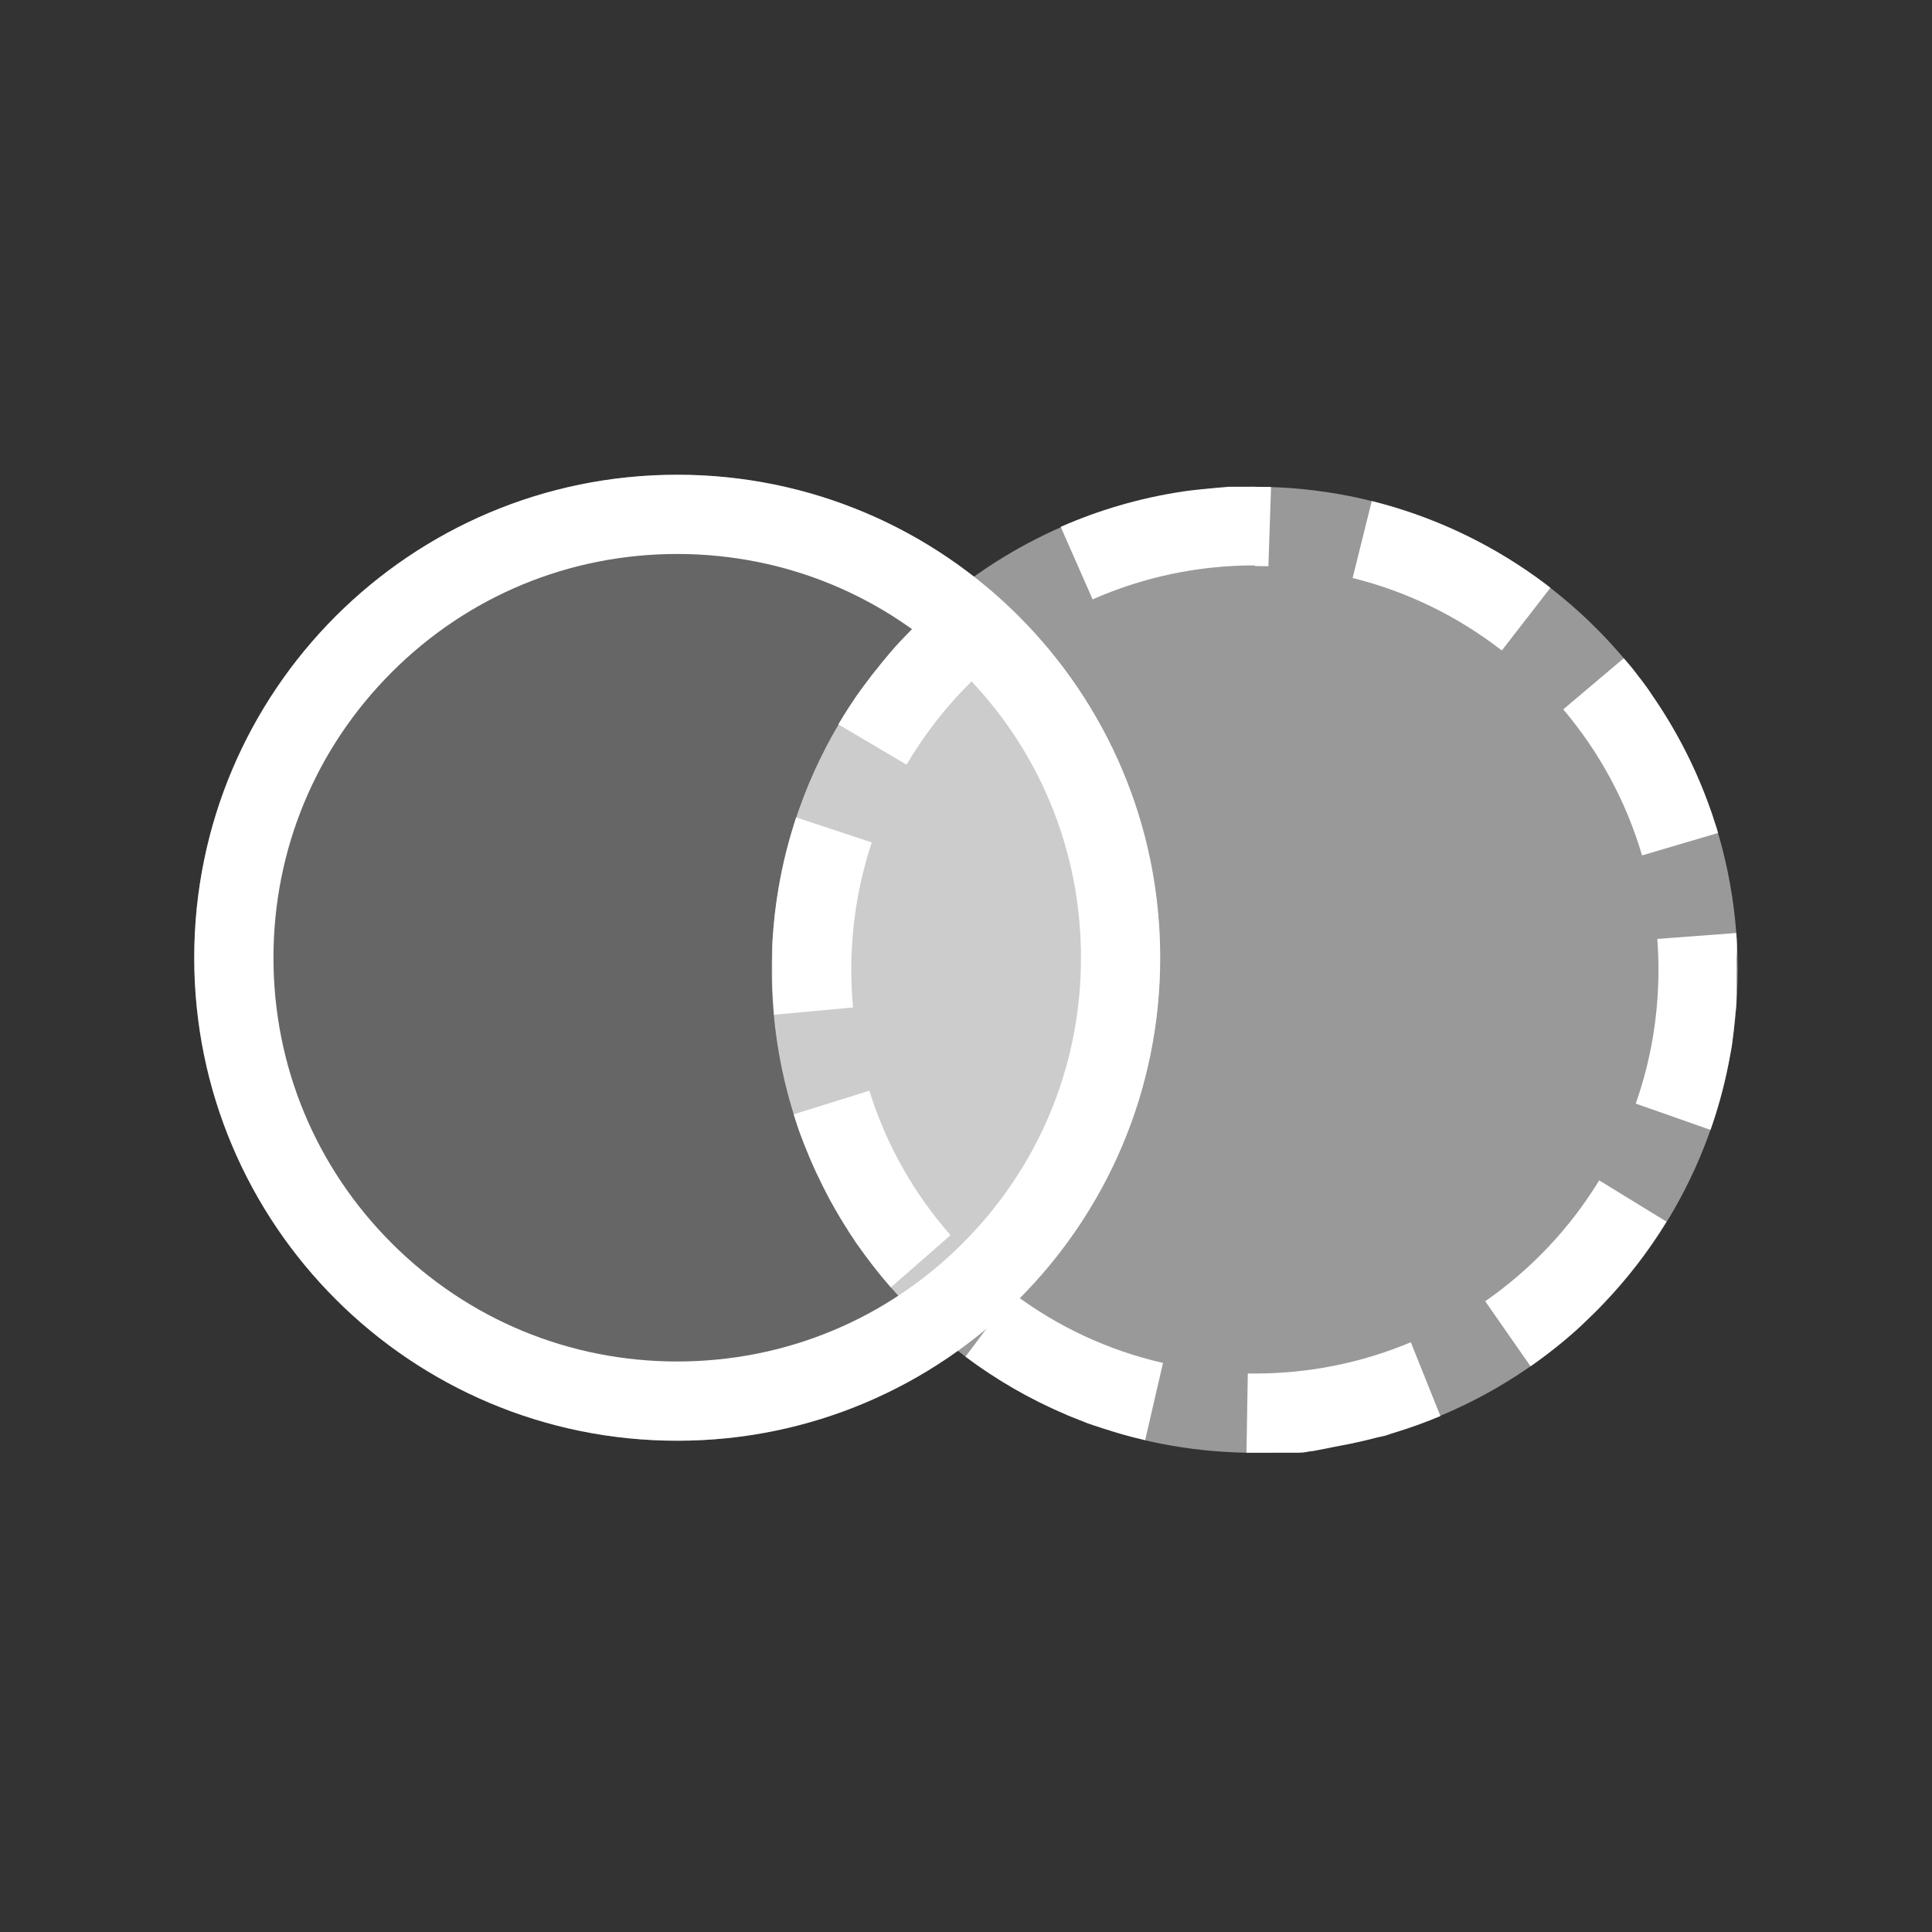
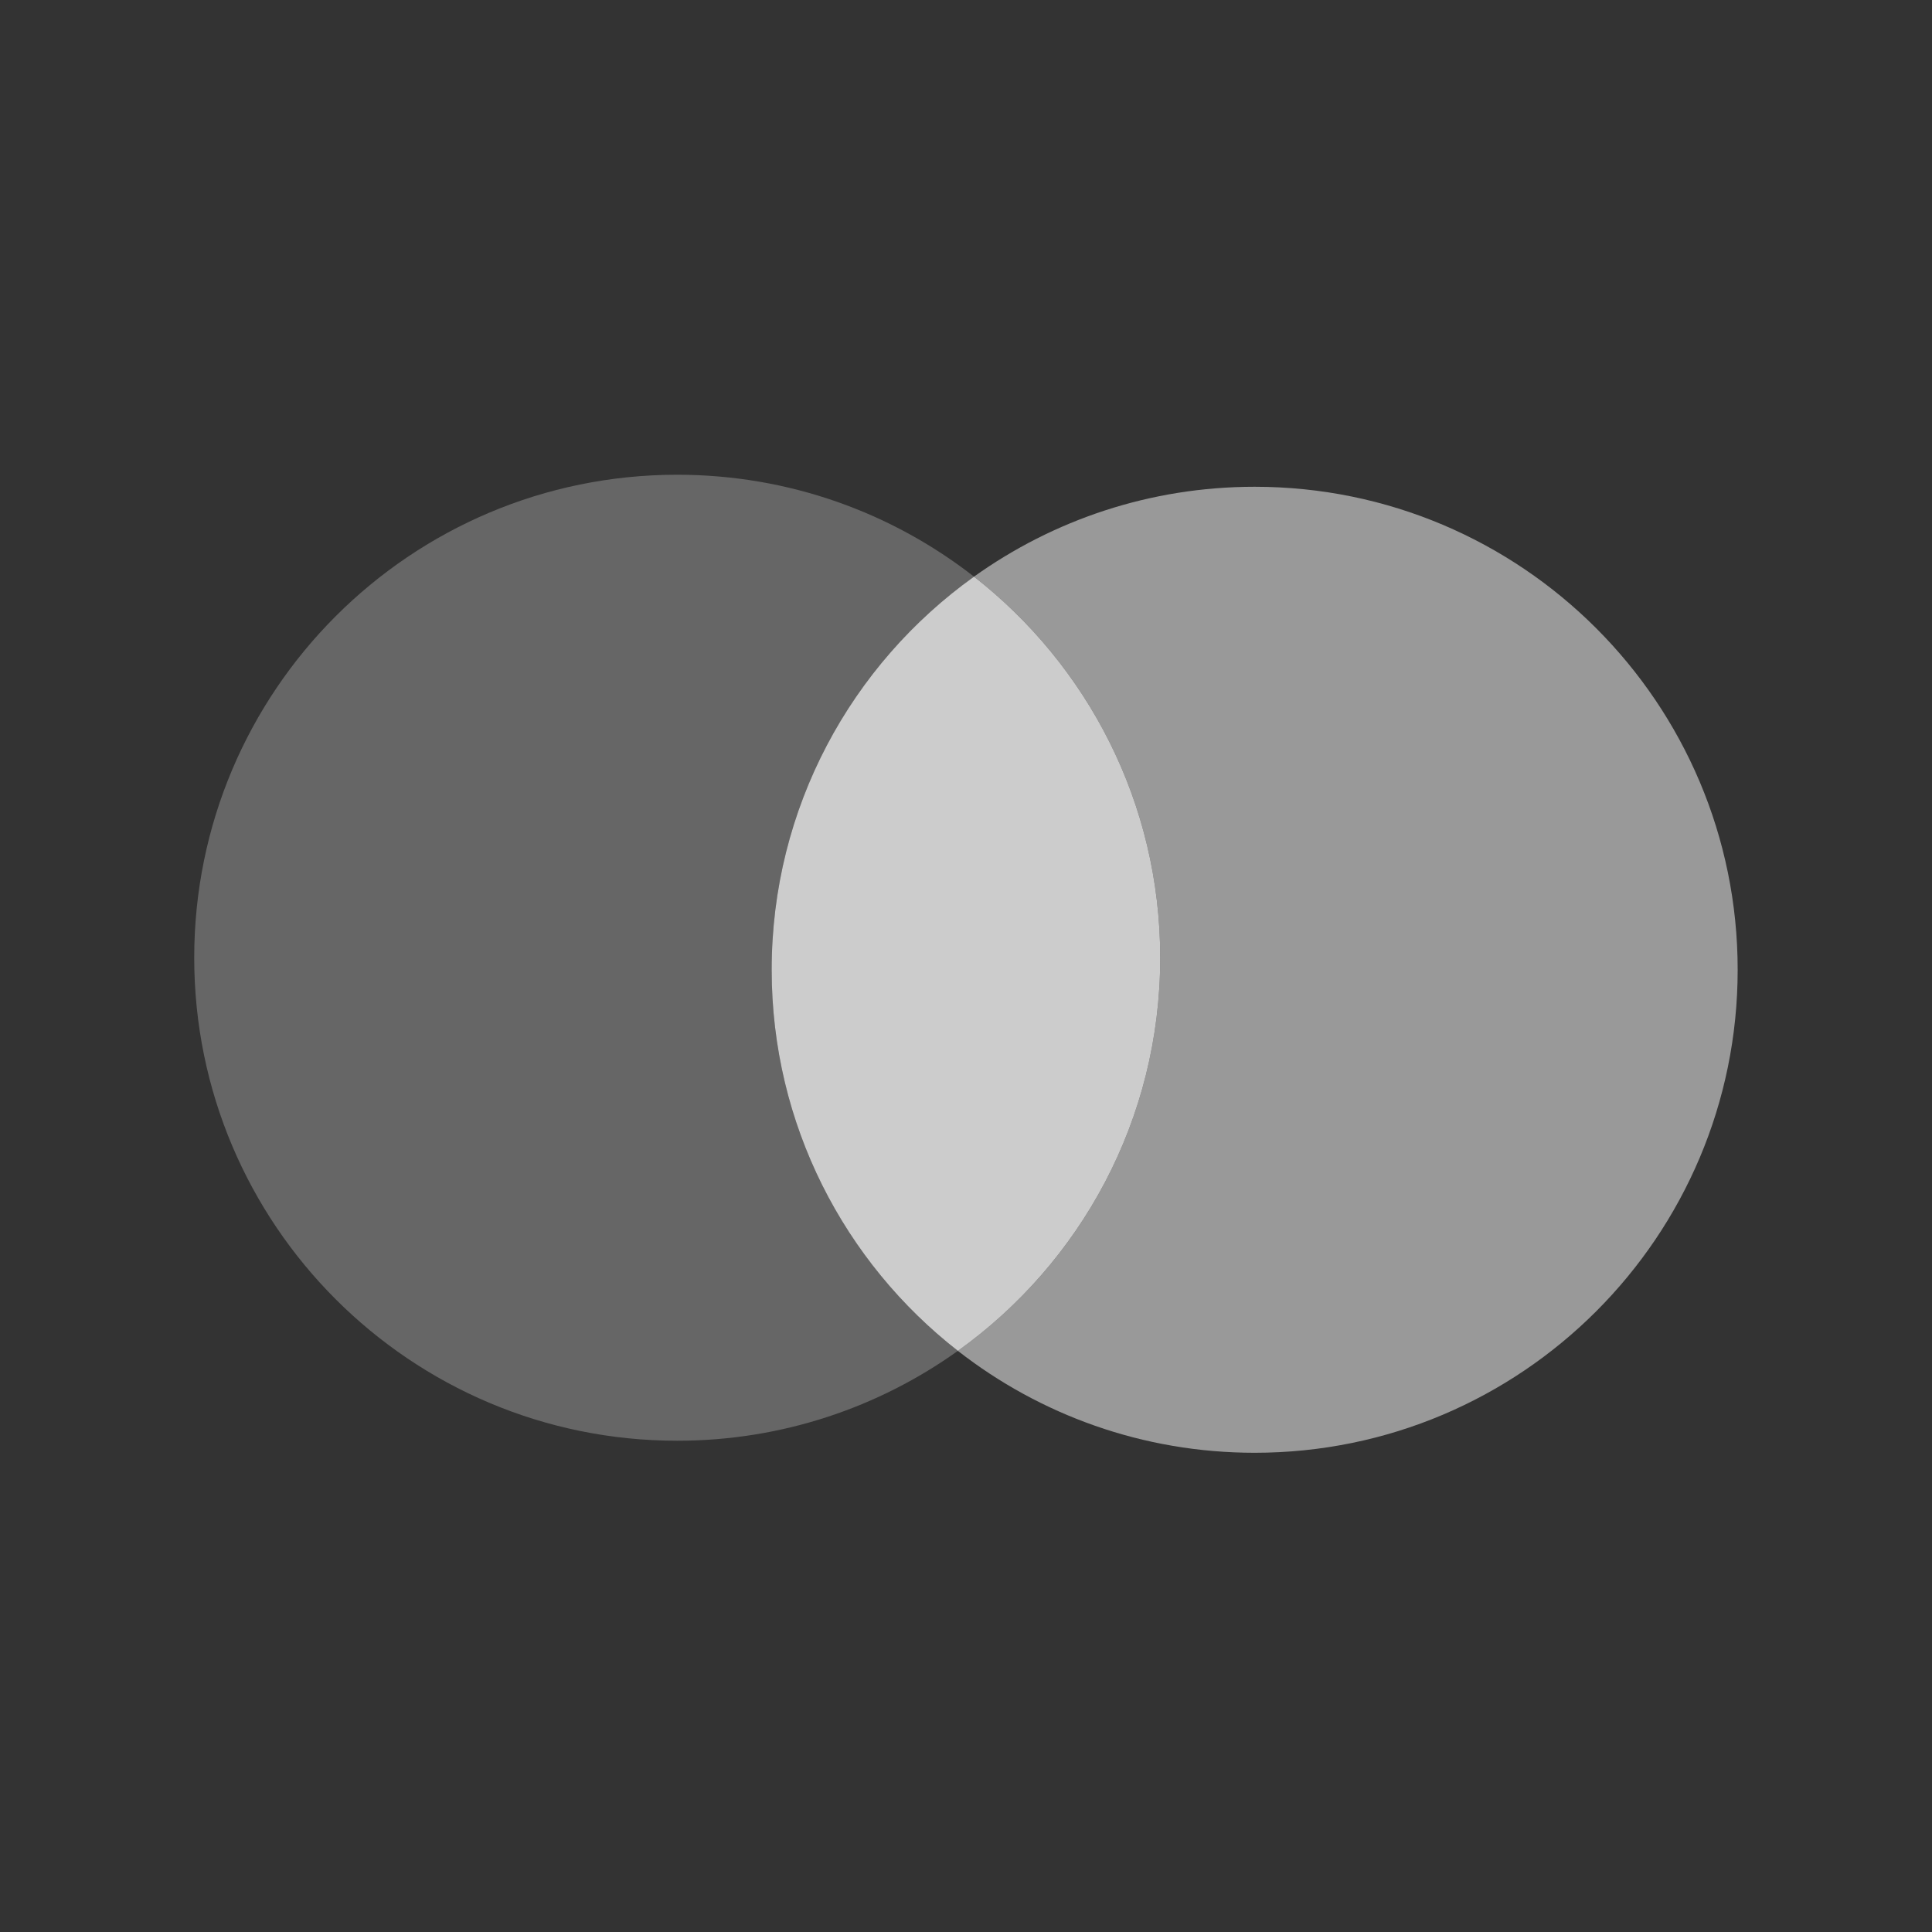
<svg xmlns="http://www.w3.org/2000/svg" version="1.1" id="Ebene_1" x="0px" y="0px" viewBox="0 0 512 512" style="enable-background:new 0 0 512 512;" xml:space="preserve">
  <rect x="0" y="0" width="512" height="512" fill="#333333" stroke="none" />
  <style type="text/css">
	.st0{display:none;stroke:#FFFFFF;stroke-miterlimit:10;}
	.st1{fill:#FFFFFF;}
	.st2{display:none;}
	.st3{display:inline;}
	.st4{opacity:0.5;fill:#FFFFFF;enable-background:new    ;}
	.st5{display:inline;opacity:0.5;fill:#FFFFFF;enable-background:new    ;}
	.st6{opacity:0.75;fill:#FFFFFF;enable-background:new    ;}
	.st7{opacity:0.25;fill:#FFFFFF;enable-background:new    ;}
</style>
-   <rect x="-366" y="-52" class="st0" width="1219" height="576" />
  <g id="Ebene_2_1_">
</g>
  <g id="Left">
    <g>
-       <path class="st1" d="M332.5,129c-0.03,0-0.06,0-0.1,0c0,0,0,0-0.01,0c-0.03,0-0.06,0-0.09,0h-0.01c-0.03,0-0.06,0-0.09,0h-0.01    c-0.03,0-0.06,0-0.09,0h-0.01c-0.03,0-0.06,0-0.09,0h-0.01c-0.03,0-0.06,0-0.09,0h-0.01c-0.03,0-0.06,0-0.09,0c0,0-0.01,0-0.02,0    c-0.03,0-0.06,0-0.09,0c0,0-0.01,0-0.02,0c-0.03,0-0.06,0-0.09,0h-0.01c-0.03,0-0.06,0-0.09,0h-0.01c-0.03,0-0.06,0-0.09,0h-0.01    c-0.03,0-0.06,0-0.09,0h-0.01c-0.03,0-0.06,0-0.09,0c0,0,0,0-0.01,0c-0.03,0-0.06,0-0.1,0c0,0,0,0-0.01,0c-0.03,0-0.06,0-0.1,0    c0,0,0,0-0.01,0c-0.03,0-0.06,0-0.1,0h-0.01c-0.03,0-0.06,0-0.09,0h-0.01c-0.03,0-0.06,0-0.09,0h-0.01c-0.03,0-0.06,0-0.09,0    h-0.01c-0.03,0-0.06,0-0.09,0c-0.01,0-0.01,0-0.02,0c-0.03,0-0.06,0-0.09,0h-0.01c-0.03,0-0.06,0-0.09,0h-0.01    c-0.03,0-0.06,0-0.09,0h-0.01c-0.03,0-0.06,0-0.09,0h-0.01c-0.03,0-0.06,0-0.09,0c0,0,0,0-0.01,0c-0.03,0-0.06,0-0.1,0    c0,0,0,0-0.01,0c-0.03,0-0.06,0-0.1,0l0,0c-0.03,0-0.07,0-0.1,0l0,0c-0.07,0-0.13,0-0.2,0c0,0,0,0-0.01,0c-0.03,0-0.06,0-0.09,0    h-0.01c-0.03,0-0.06,0-0.09,0h-0.01c-0.03,0-0.06,0-0.09,0h-0.01c-0.03,0-0.06,0-0.09,0h-0.01c-0.03,0-0.06,0-0.09,0h-0.01    c-0.03,0-0.06,0-0.09,0h-0.01c-0.03,0-0.06,0-0.09,0h-0.01c-0.03,0-0.06,0-0.09,0h-0.01c-0.03,0-0.06,0-0.09,0h-0.01    c-0.03,0-0.06,0-0.09,0h-0.01c-0.03,0-0.07,0-0.1,0l0,0c-0.03,0-0.07,0-0.1,0l0,0c-0.03,0-0.07,0-0.1,0l0,0c-0.03,0-0.06,0-0.1,0    H328c-0.03,0-0.06,0-0.09,0h-0.01c-0.03,0-0.06,0-0.09,0h-0.01c-0.03,0-0.06,0-0.09,0h-0.01c-0.03,0-0.06,0-0.09,0    c-0.01,0-0.01,0-0.01,0c-0.03,0-0.06,0-0.09,0h-0.01c-0.03,0-0.06,0-0.09,0h-0.01c-0.03,0-0.06,0-0.09,0h-0.01    c-0.03,0-0.06,0-0.09,0h-0.01c-0.03,0-0.06,0-0.09,0h-0.01c-0.03,0-0.06,0-0.09,0H327c-0.03,0-0.06,0-0.1,0l0,0    c-0.03,0-0.06,0-0.1,0l0,0c-0.03,0-0.06,0-0.1,0l0,0c-0.03,0-0.06,0-0.1,0l0,0c-0.03,0-0.06,0-0.1,0h-0.01c-0.03,0-0.06,0-0.09,0    h-0.01c-0.03,0-0.06,0-0.09,0h-0.01c-0.03,0-0.06,0-0.09,0h-0.01c-0.03,0-0.06,0-0.09,0c-0.01,0-0.01,0-0.01,0    c-0.03,0-0.06,0-0.09,0c-0.01,0-0.01,0-0.02,0c-0.03,0-0.06,0-0.09,0c-0.01,0-0.01,0-0.01,0c-0.03,0-0.06,0-0.09,0h-0.01    c-0.03,0-0.06,0-0.09,0h-0.01c-0.03,0-0.06,0-0.09,0h-0.01c-0.03,0-0.06,0-0.09,0.01h-0.01c-0.03,0-0.06,0-0.1,0.01l0,0    c-0.03,0-0.07,0-0.1,0.01l0,0c-0.03,0-0.06,0-0.1,0.01h-0.01c-0.03,0-0.06,0-0.1,0.01h-0.01c-0.03,0-0.06,0-0.09,0.01h-0.01    c-0.03,0-0.06,0-0.09,0.01h-0.01c-0.03,0-0.06,0-0.09,0.01c-0.01,0-0.01,0-0.01,0c-0.03,0-0.06,0-0.09,0.01h-0.01    c-0.03,0-0.06,0-0.09,0.01h-0.01c-0.03,0-0.06,0-0.09,0.01h-0.01c-0.03,0-0.06,0-0.09,0.01h-0.01c-0.03,0-0.06,0-0.09,0.01h-0.01    c-0.03,0-0.06,0-0.09,0.01c0,0,0,0-0.01,0c-0.07,0-0.13,0.01-0.2,0.01l0,0c-0.07,0-0.13,0.01-0.2,0.01l0,0    c-0.03,0-0.06,0-0.1,0.01c0,0,0,0-0.01,0c-0.03,0-0.06,0-0.09,0.01h-0.01c-0.03,0-0.06,0-0.09,0.01h-0.01    c-0.03,0-0.06,0-0.09,0.01h-0.01c-0.03,0-0.06,0-0.09,0.01h-0.01c-0.03,0-0.06,0-0.09,0.01h-0.01c-0.03,0-0.06,0-0.09,0.01h-0.01    c-0.03,0-0.06,0-0.09,0.01h-0.01c-0.03,0-0.06,0-0.09,0.01h-0.01c-0.03,0-0.06,0-0.09,0.01h-0.01c-0.03,0-0.06,0-0.09,0.01    c0,0,0,0-0.01,0c-0.03,0-0.06,0-0.1,0.01l0,0c-0.1,0.01-0.2,0.02-0.3,0.02l0,0c-0.03,0-0.06,0.01-0.1,0.01c0,0,0,0-0.01,0    c-0.03,0-0.06,0-0.1,0.01c0,0,0,0-0.01,0c-0.03,0-0.06,0-0.09,0.01h-0.01c-0.03,0-0.06,0-0.09,0.01h-0.01    c-0.03,0-0.06,0-0.09,0.01h-0.01c-0.03,0-0.06,0-0.09,0.01h-0.01c-0.03,0-0.06,0.01-0.09,0.01h-0.01c-0.03,0-0.06,0.01-0.09,0.01    c0,0,0,0-0.01,0c-0.03,0-0.06,0.01-0.09,0.01c0,0,0,0-0.01,0c-0.03,0-0.06,0.01-0.1,0.01l0,0c-0.03,0-0.07,0.01-0.1,0.01l0,0    c-0.1,0.01-0.2,0.02-0.3,0.03l0,0c-0.03,0-0.06,0.01-0.1,0.01l0,0c-0.03,0-0.06,0.01-0.1,0.01l0,0c-0.03,0-0.06,0.01-0.09,0.01    h-0.01c-0.03,0-0.06,0.01-0.09,0.01h-0.01c-0.03,0-0.06,0.01-0.09,0.01h-0.01c-0.03,0-0.06,0.01-0.09,0.01h-0.01    c-0.03,0-0.06,0.01-0.09,0.01c0,0,0,0-0.01,0c-0.03,0-0.06,0.01-0.1,0.01l0,0c-0.03,0-0.06,0.01-0.1,0.01l0,0    c-0.03,0-0.07,0.01-0.1,0.01l0,0c-0.1,0.01-0.2,0.02-0.3,0.03l0,0c-0.03,0-0.07,0.01-0.1,0.01l0,0c-0.03,0-0.06,0.01-0.1,0.01l0,0    c-0.03,0-0.06,0.01-0.1,0.01l0,0c-0.03,0-0.06,0.01-0.1,0.01c0,0,0,0-0.01,0c-0.03,0-0.06,0.01-0.1,0.01l0,0    c-0.03,0-0.06,0.01-0.1,0.01c0,0,0,0-0.01,0c-0.03,0-0.06,0.01-0.1,0.01c0,0,0,0-0.01,0c-0.03,0-0.06,0.01-0.1,0.01    c0,0,0,0-0.01,0c-0.03,0-0.06,0.01-0.1,0.01l0,0c-0.03,0-0.07,0.01-0.1,0.01l0,0c-0.2,0.02-0.4,0.04-0.6,0.07l0,0    c-0.03,0-0.06,0.01-0.1,0.01l0,0c-0.03,0-0.06,0.01-0.1,0.01l0,0c-0.03,0-0.06,0.01-0.1,0.01l0,0c-0.03,0-0.06,0.01-0.1,0.01    c0,0,0,0-0.01,0c-0.03,0-0.06,0.01-0.1,0.01l0,0c-0.03,0-0.06,0.01-0.1,0.01l0,0c-0.03,0-0.06,0.01-0.1,0.01l0,0    c-0.03,0-0.06,0.01-0.1,0.01c0,0,0,0-0.01,0c-0.03,0-0.06,0.01-0.1,0.01l0,0c-0.23,0.03-0.47,0.06-0.7,0.09l0,0    c-0.03,0-0.06,0.01-0.1,0.01l0,0c-0.03,0-0.06,0.01-0.1,0.01l0,0c-0.03,0-0.06,0.01-0.1,0.01l0,0c-0.03,0-0.07,0.01-0.1,0.01l0,0    c-0.33,0.04-0.67,0.09-1,0.13l0,0c-0.03,0-0.07,0.01-0.1,0.01l0,0c-0.03,0-0.06,0.01-0.1,0.01l0,0c-0.03,0-0.06,0.01-0.1,0.01l0,0    c-0.03,0-0.06,0.01-0.1,0.01l0,0c-0.07,0.01-0.13,0.02-0.2,0.03l0,0c-0.27,0.04-0.53,0.08-0.8,0.12l0,0    c-0.13,0.02-0.26,0.04-0.4,0.06l0,0c-11.21,1.71-21.95,4.88-32.01,9.31l8.46,19.22c13.58-5.98,28.06-9.01,43.05-9.01V129H332.5    L332.5,129z M257.61,153.18c-3.01,2.18-5.92,4.48-8.73,6.9l0,0c-0.02,0.02-0.04,0.04-0.07,0.06c0,0,0,0-0.01,0.01    c-0.02,0.02-0.04,0.04-0.07,0.06c0,0-0.01,0-0.01,0.01c-0.02,0.02-0.04,0.04-0.07,0.06l0,0c-0.02,0.02-0.05,0.04-0.07,0.06l0,0    c-0.22,0.19-0.43,0.38-0.65,0.57l0,0c-0.02,0.02-0.05,0.04-0.07,0.06c0,0-0.01,0-0.01,0.01c-0.02,0.02-0.04,0.04-0.06,0.06    l-0.01,0.01c-0.02,0.02-0.04,0.04-0.06,0.06l-0.01,0.01c-0.02,0.02-0.04,0.04-0.06,0.05l-0.01,0.01    c-0.02,0.02-0.04,0.04-0.06,0.06l-0.01,0.01c-0.02,0.02-0.04,0.04-0.07,0.06l0,0c-0.16,0.15-0.33,0.29-0.49,0.44    c0,0-0.01,0-0.01,0.01c-0.02,0.02-0.04,0.04-0.06,0.05l-0.01,0.01c-0.02,0.02-0.04,0.03-0.06,0.05c-0.01,0.01-0.01,0.01-0.02,0.01    c-0.02,0.02-0.04,0.03-0.06,0.05c-0.01,0.01-0.01,0.01-0.02,0.02c-0.02,0.02-0.04,0.03-0.06,0.05c-0.01,0.01-0.01,0.01-0.02,0.02    c-0.02,0.02-0.04,0.03-0.06,0.05c-0.01,0.01-0.01,0.01-0.02,0.01c-0.02,0.02-0.04,0.03-0.06,0.05c-0.01,0.01-0.01,0.01-0.02,0.02    c-0.02,0.02-0.04,0.03-0.06,0.05l-0.01,0.01c-0.02,0.02-0.04,0.03-0.06,0.05l-0.01,0.01c-0.12,0.1-0.23,0.21-0.34,0.31l0,0    c-0.02,0.02-0.04,0.04-0.06,0.05l-0.01,0.01c-0.02,0.02-0.03,0.03-0.05,0.05c-0.01,0.01-0.01,0.01-0.02,0.02    c-0.01,0.01-0.04,0.03-0.05,0.05c-0.01,0.01-0.02,0.01-0.02,0.02c-0.02,0.02-0.03,0.03-0.05,0.05c-0.01,0.01-0.01,0.01-0.02,0.02    c-0.02,0.02-0.03,0.03-0.05,0.05c-0.01,0.01-0.01,0.01-0.02,0.02c-0.02,0.02-0.03,0.03-0.05,0.05c-0.01,0.01-0.01,0.01-0.02,0.02    c-0.01,0.01-0.04,0.03-0.05,0.05c-0.01,0.01-0.01,0.01-0.02,0.02c-0.02,0.02-0.03,0.03-0.05,0.05c-0.01,0.01-0.01,0.01-0.02,0.02    c-0.02,0.02-0.04,0.03-0.05,0.05l-0.01,0.01c-0.09,0.08-0.18,0.16-0.27,0.25l0,0c-0.02,0.02-0.04,0.03-0.06,0.05    c0,0-0.01,0.01-0.02,0.01c-0.02,0.02-0.03,0.03-0.05,0.05c-0.01,0.01-0.01,0.01-0.02,0.02c-0.01,0.01-0.03,0.03-0.05,0.04    c-0.01,0.01-0.02,0.01-0.02,0.02c-0.01,0.01-0.03,0.03-0.05,0.04c-0.01,0.01-0.02,0.02-0.03,0.02c-0.01,0.01-0.03,0.03-0.05,0.04    c-0.01,0.01-0.02,0.02-0.03,0.03s-0.03,0.03-0.04,0.04s-0.02,0.02-0.03,0.03s-0.03,0.03-0.04,0.04s-0.02,0.02-0.03,0.03    s-0.03,0.03-0.04,0.04s-0.02,0.02-0.03,0.03s-0.03,0.03-0.04,0.04s-0.02,0.02-0.03,0.03s-0.03,0.03-0.04,0.04    s-0.02,0.02-0.03,0.03s-0.03,0.03-0.04,0.04s-0.02,0.02-0.03,0.02c-0.05,0.05-0.1,0.1-0.15,0.15c-0.01,0.01-0.02,0.02-0.03,0.03    s-0.02,0.02-0.04,0.03c-0.01,0.01-0.02,0.02-0.04,0.03c-0.01,0.01-0.03,0.02-0.04,0.04c-0.01,0.01-0.02,0.02-0.04,0.03    c-0.01,0.01-0.03,0.02-0.04,0.04c-0.01,0.01-0.02,0.02-0.03,0.03s-0.02,0.02-0.04,0.04c-0.01,0.01-0.02,0.02-0.03,0.03    s-0.03,0.02-0.04,0.04c-0.01,0.01-0.02,0.02-0.03,0.03s-0.03,0.03-0.04,0.04s-0.02,0.02-0.03,0.03s-0.03,0.02-0.04,0.04    c-0.01,0.01-0.02,0.02-0.03,0.03s-0.02,0.02-0.04,0.04c-0.01,0.01-0.02,0.02-0.04,0.03c-0.01,0.01-0.02,0.02-0.04,0.03    c-0.01,0.01-0.02,0.02-0.04,0.03c-0.01,0.01-0.02,0.02-0.04,0.03c-0.01,0.01-0.03,0.02-0.04,0.04c-0.01,0.01-0.02,0.02-0.03,0.03    c-0.02,0.01-0.03,0.03-0.05,0.04c-0.01,0.01-0.02,0.02-0.03,0.02c-0.02,0.02-0.05,0.05-0.07,0.07c-0.01,0.01-0.02,0.02-0.02,0.02    c-0.02,0.02-0.03,0.03-0.05,0.05c-0.01,0.01-0.02,0.02-0.03,0.03s-0.03,0.03-0.04,0.04s-0.02,0.02-0.03,0.03s-0.03,0.03-0.04,0.04    s-0.02,0.02-0.03,0.03s-0.03,0.02-0.04,0.04c-0.01,0.01-0.02,0.02-0.03,0.03s-0.03,0.03-0.04,0.04s-0.02,0.02-0.03,0.03    s-0.02,0.02-0.04,0.04c-0.01,0.01-0.02,0.02-0.03,0.03s-0.03,0.03-0.04,0.04s-0.02,0.02-0.03,0.03s-0.03,0.03-0.04,0.04    s-0.02,0.02-0.03,0.03s-0.03,0.03-0.04,0.04s-0.02,0.02-0.03,0.03s-0.03,0.03-0.04,0.04s-0.02,0.02-0.03,0.03    c-0.02,0.02-0.03,0.03-0.05,0.05c-0.01,0.01-0.02,0.02-0.03,0.03c-0.02,0.02-0.04,0.04-0.06,0.06c-0.01,0.01-0.01,0.01-0.01,0.01    c-0.02,0.02-0.05,0.05-0.07,0.07c-0.01,0.01-0.01,0.01-0.01,0.01c-0.02,0.02-0.04,0.04-0.06,0.06c-0.01,0.01-0.01,0.01-0.02,0.02    c-0.02,0.02-0.03,0.03-0.05,0.05c-0.01,0.01-0.02,0.02-0.03,0.03c-0.02,0.02-0.03,0.03-0.05,0.05c-0.01,0.01-0.02,0.02-0.02,0.02    c-0.02,0.02-0.03,0.03-0.05,0.05c-0.01,0.01-0.02,0.02-0.03,0.03c-0.02,0.02-0.03,0.03-0.05,0.05c-0.01,0.01-0.02,0.02-0.03,0.03    s-0.03,0.03-0.04,0.04s-0.02,0.02-0.03,0.03s-0.03,0.03-0.04,0.04s-0.02,0.02-0.03,0.03c-0.02,0.02-0.03,0.03-0.05,0.05    c-0.01,0.01-0.02,0.02-0.03,0.03c-0.02,0.02-0.03,0.03-0.05,0.05c-0.01,0.01-0.02,0.02-0.02,0.02c-0.02,0.02-0.03,0.03-0.05,0.05    c-0.01,0.01-0.01,0.01-0.02,0.02c-0.02,0.02-0.04,0.04-0.06,0.06l-0.01,0.01c-0.05,0.05-0.1,0.1-0.14,0.15l0,0    c-0.02,0.02-0.05,0.05-0.07,0.07c-0.01,0.01-0.01,0.01-0.02,0.02c-0.02,0.02-0.04,0.04-0.05,0.05c-0.01,0.01-0.01,0.01-0.02,0.02    c-0.02,0.02-0.03,0.03-0.05,0.05c-0.01,0.01-0.01,0.01-0.02,0.02c-0.02,0.02-0.03,0.03-0.05,0.05c-0.01,0.01-0.01,0.02-0.02,0.02    c-0.02,0.02-0.03,0.03-0.05,0.05c-0.01,0.01-0.02,0.02-0.02,0.02c-0.02,0.02-0.03,0.03-0.05,0.05c-0.01,0.01-0.02,0.02-0.02,0.02    c-0.02,0.02-0.03,0.03-0.05,0.05c-0.01,0.01-0.01,0.01-0.02,0.02c-0.02,0.02-0.03,0.03-0.05,0.05c-0.01,0.01-0.02,0.02-0.02,0.02    c-0.02,0.02-0.03,0.03-0.05,0.05c-0.01,0.01-0.01,0.01-0.02,0.02c-0.02,0.02-0.03,0.04-0.05,0.05c-0.01,0.01-0.01,0.01-0.02,0.02    c-0.02,0.02-0.04,0.04-0.06,0.06l-0.01,0.01c-0.05,0.05-0.09,0.1-0.14,0.15l0,0c-0.02,0.02-0.05,0.05-0.07,0.07c0,0,0,0-0.01,0.01    c-0.02,0.02-0.04,0.04-0.06,0.06c-0.01,0.01-0.01,0.01-0.02,0.02c-0.02,0.02-0.03,0.04-0.05,0.05c-0.01,0.01-0.01,0.01-0.02,0.02    c-0.02,0.02-0.03,0.03-0.05,0.05c-0.01,0.01-0.02,0.02-0.02,0.03c-0.02,0.02-0.03,0.03-0.05,0.05c-0.01,0.01-0.01,0.02-0.02,0.02    c-0.02,0.02-0.03,0.03-0.05,0.05c-0.01,0.01-0.02,0.02-0.02,0.02c-0.02,0.02-0.03,0.03-0.05,0.05c-0.01,0.01-0.01,0.01-0.02,0.02    c-0.02,0.02-0.03,0.04-0.05,0.05c-0.01,0.01-0.01,0.01-0.02,0.02c-0.02,0.02-0.04,0.04-0.05,0.06c0,0-0.01,0.01-0.02,0.02    c-0.02,0.02-0.04,0.04-0.06,0.06c-0.01,0.01-0.01,0.01-0.01,0.02c-0.02,0.02-0.04,0.05-0.06,0.07l0,0    c-0.07,0.07-0.14,0.15-0.21,0.22c0,0,0,0.01-0.01,0.01c-0.02,0.02-0.04,0.04-0.06,0.06c-0.01,0.01-0.01,0.01-0.01,0.01    c-0.02,0.02-0.04,0.04-0.06,0.06c-0.01,0.01-0.01,0.01-0.02,0.02c-0.02,0.02-0.03,0.04-0.05,0.06c-0.01,0.01-0.01,0.01-0.02,0.02    c-0.02,0.02-0.03,0.04-0.05,0.05c-0.01,0.01-0.01,0.01-0.02,0.02c-0.02,0.02-0.03,0.03-0.05,0.05c-0.01,0.01-0.02,0.02-0.02,0.02    c-0.02,0.02-0.03,0.03-0.05,0.05c-0.01,0.01-0.01,0.01-0.02,0.02c-0.02,0.02-0.03,0.03-0.05,0.05c-0.01,0.01-0.01,0.02-0.02,0.02    c-0.02,0.02-0.03,0.04-0.05,0.06c-0.01,0.01-0.01,0.01-0.02,0.02c-0.02,0.02-0.04,0.04-0.06,0.06l-0.01,0.01    c-0.02,0.02-0.05,0.05-0.07,0.07l0,0c-0.09,0.1-0.19,0.2-0.28,0.3c-0.01,0.01-0.01,0.01-0.02,0.02c-0.02,0.02-0.04,0.04-0.05,0.06    c-0.01,0.01-0.01,0.01-0.02,0.02c-0.02,0.02-0.03,0.04-0.05,0.06c-0.01,0.01-0.01,0.01-0.02,0.02c-0.02,0.02-0.03,0.04-0.05,0.06    c-0.01,0.01-0.01,0.01-0.02,0.02c-0.02,0.02-0.03,0.04-0.05,0.05c-0.01,0.01-0.01,0.02-0.02,0.02c-0.02,0.02-0.03,0.04-0.05,0.05    c-0.01,0.01-0.01,0.01-0.02,0.02c-0.02,0.02-0.03,0.04-0.05,0.05c-0.01,0.01-0.01,0.01-0.02,0.02c-0.02,0.02-0.04,0.04-0.05,0.06    c0,0-0.01,0.01-0.01,0.02c-0.02,0.02-0.04,0.04-0.06,0.06c-0.01,0.01-0.01,0.01-0.01,0.01c-0.09,0.1-0.18,0.2-0.28,0.3l0,0    c-0.02,0.02-0.04,0.05-0.07,0.07c-0.01,0.01,0,0-0.01,0.01c-0.02,0.02-0.04,0.04-0.06,0.06l-0.01,0.01    c-0.02,0.02-0.04,0.04-0.05,0.06c-0.01,0.01-0.01,0.01-0.02,0.02c-0.02,0.02-0.03,0.04-0.05,0.06c-0.01,0.01-0.01,0.01-0.02,0.02    c-0.02,0.02-0.04,0.04-0.05,0.06c-0.01,0.01-0.01,0.01-0.01,0.02c-0.02,0.02-0.04,0.04-0.05,0.06c-0.01,0.01-0.01,0.01-0.02,0.02    c-0.02,0.02-0.04,0.04-0.05,0.06c-0.01,0.01-0.01,0.01-0.01,0.02c-0.02,0.02-0.04,0.04-0.05,0.06l-0.01,0.01    c-0.02,0.02-0.04,0.05-0.06,0.07c0,0,0,0-0.01,0.01c-0.11,0.13-0.23,0.25-0.34,0.38c0,0,0,0.01-0.01,0.01    c-0.02,0.02-0.04,0.05-0.06,0.07l-0.01,0.01c-0.02,0.02-0.04,0.04-0.05,0.06c-0.01,0.01-0.01,0.01-0.02,0.02    c-0.02,0.02-0.03,0.04-0.05,0.06c-0.01,0.01-0.01,0.01-0.02,0.02c-0.02,0.02-0.03,0.04-0.05,0.06c-0.01,0.01-0.01,0.01-0.02,0.02    c-0.02,0.02-0.03,0.04-0.05,0.06c-0.01,0.01-0.01,0.01-0.02,0.02c-0.02,0.02-0.03,0.04-0.05,0.06c-0.01,0.01-0.01,0.01-0.02,0.02    c-0.02,0.02-0.04,0.04-0.05,0.06l-0.01,0.01c-0.02,0.02-0.04,0.04-0.06,0.07l-0.01,0.01c-0.11,0.13-0.22,0.26-0.34,0.39    c0,0,0,0.01-0.01,0.01c-0.02,0.02-0.04,0.05-0.06,0.07l-0.01,0.01c-0.02,0.02-0.04,0.04-0.05,0.06c-0.01,0.01-0.01,0.01-0.01,0.02    c-0.02,0.02-0.04,0.04-0.05,0.06c-0.01,0.01-0.01,0.01-0.02,0.02c-0.02,0.02-0.03,0.04-0.05,0.06c-0.01,0.01-0.01,0.01-0.01,0.02    c-0.02,0.02-0.03,0.04-0.05,0.06c-0.01,0.01-0.01,0.01-0.02,0.02c-0.02,0.02-0.03,0.04-0.05,0.06c-0.01,0.01-0.01,0.01-0.01,0.02    c-0.02,0.02-0.04,0.04-0.05,0.06l-0.01,0.01c-0.02,0.02-0.04,0.05-0.06,0.07l0,0c-0.11,0.13-0.22,0.26-0.33,0.39    c-0.01,0.01,0,0-0.01,0.01c-0.02,0.02-0.04,0.04-0.06,0.07l-0.01,0.01c-0.02,0.02-0.04,0.04-0.06,0.07    c-0.01,0.01-0.01,0.01-0.01,0.01c-0.02,0.02-0.04,0.04-0.05,0.06l-0.01,0.01c-0.02,0.02-0.03,0.04-0.05,0.06    c-0.01,0.01-0.01,0.01-0.02,0.02c-0.02,0.02-0.03,0.04-0.05,0.06c-0.01,0.01-0.01,0.01-0.01,0.02c-0.02,0.02-0.03,0.04-0.05,0.06    c-0.01,0.01-0.01,0.01-0.01,0.02c-0.02,0.02-0.04,0.04-0.05,0.06l-0.01,0.01c-0.02,0.02-0.04,0.05-0.06,0.07c0,0,0,0-0.01,0.01    c-0.09,0.1-0.18,0.21-0.26,0.32l0,0c-0.02,0.03-0.04,0.05-0.06,0.08c0,0,0,0-0.01,0.01c-0.02,0.02-0.04,0.05-0.06,0.07l-0.01,0.01    c-0.02,0.02-0.04,0.04-0.05,0.07c-0.01,0.01-0.01,0.01-0.01,0.01c-0.02,0.02-0.04,0.04-0.05,0.06c0,0-0.01,0.01-0.01,0.02    c-0.02,0.02-0.04,0.04-0.05,0.06c-0.01,0.01-0.01,0.01-0.01,0.01c-0.02,0.02-0.04,0.04-0.05,0.06c0,0-0.01,0.01-0.01,0.02    c-0.02,0.02-0.04,0.04-0.05,0.06c-0.01,0.01-0.01,0.01-0.01,0.01c-0.02,0.02-0.04,0.04-0.05,0.06l-0.01,0.01    c-0.02,0.02-0.04,0.05-0.06,0.07l0,0c-0.11,0.13-0.22,0.26-0.32,0.4c0,0,0,0.01-0.01,0.01c-0.02,0.02-0.04,0.05-0.06,0.07    l-0.01,0.01c-0.02,0.02-0.03,0.04-0.05,0.06c-0.01,0.01-0.01,0.01-0.01,0.02c-0.02,0.02-0.03,0.04-0.05,0.06    c-0.01,0.01-0.01,0.01-0.01,0.02c-0.02,0.02-0.03,0.04-0.05,0.06c-0.01,0.01-0.01,0.01-0.02,0.02c-0.02,0.02-0.03,0.04-0.05,0.06    c-0.01,0.01-0.01,0.01-0.01,0.02c-0.02,0.02-0.03,0.04-0.05,0.06c-0.01,0.01-0.01,0.01-0.01,0.02c-0.02,0.02-0.04,0.04-0.05,0.07    l-0.01,0.01c-0.02,0.02-0.04,0.05-0.06,0.07c0,0,0,0-0.01,0.01c-0.09,0.11-0.17,0.21-0.26,0.32l0,0    c-0.02,0.03-0.04,0.05-0.06,0.08c0,0.01,0,0.01-0.01,0.01c-0.02,0.02-0.04,0.04-0.05,0.07c0,0.01-0.01,0.01-0.01,0.02    c-0.02,0.02-0.03,0.04-0.05,0.06c0,0.01-0.01,0.01-0.02,0.02c-0.02,0.02-0.03,0.04-0.05,0.06c0,0.01-0.01,0.02-0.02,0.02    c-0.02,0.02-0.03,0.04-0.05,0.06c0,0.01-0.01,0.02-0.02,0.02c-0.02,0.02-0.03,0.04-0.05,0.06c-0.01,0.01-0.01,0.01-0.02,0.02    c-0.02,0.02-0.03,0.04-0.05,0.06c0,0.01-0.01,0.01-0.01,0.02c-0.02,0.02-0.03,0.04-0.05,0.06c0,0-0.01,0.01-0.01,0.02    c-0.02,0.02-0.04,0.05-0.06,0.07c0,0,0,0.01-0.01,0.01c-0.02,0.03-0.04,0.05-0.06,0.08l0,0c-0.06,0.08-0.13,0.16-0.19,0.24    c0,0,0,0-0.01,0.01c-0.02,0.02-0.04,0.05-0.05,0.07c0,0.01-0.01,0.01-0.02,0.02c-0.02,0.02-0.03,0.04-0.05,0.06    c0,0.01-0.01,0.01-0.02,0.02c-0.02,0.02-0.03,0.04-0.05,0.06c0,0.01-0.01,0.01-0.02,0.02c-0.02,0.02-0.03,0.04-0.05,0.06    c0,0.01-0.01,0.01-0.02,0.02c-0.01,0.02-0.03,0.04-0.04,0.06c0,0.01-0.01,0.02-0.02,0.02c-0.01,0.02-0.03,0.04-0.04,0.06    c-0.01,0.01-0.01,0.01-0.02,0.02c-0.01,0.02-0.03,0.04-0.04,0.06c0,0.01-0.01,0.02-0.02,0.02c-0.02,0.02-0.03,0.04-0.05,0.06    c-0.01,0.01-0.01,0.01-0.02,0.02c-0.02,0.02-0.03,0.04-0.05,0.06c0,0.01-0.01,0.01-0.01,0.02c-0.02,0.02-0.04,0.05-0.06,0.07v0.01    c-0.06,0.08-0.12,0.16-0.19,0.24l-0.01,0.01c-0.02,0.02-0.03,0.04-0.05,0.07c0,0.01-0.01,0.01-0.01,0.02    c-0.02,0.02-0.03,0.04-0.05,0.06c0,0.01-0.01,0.02-0.02,0.03c-0.01,0.02-0.03,0.04-0.04,0.05c-0.01,0.01-0.01,0.02-0.02,0.03    c-0.01,0.02-0.03,0.03-0.04,0.05c-0.01,0.01-0.02,0.02-0.02,0.03c-0.01,0.02-0.03,0.03-0.04,0.05c-0.01,0.01-0.01,0.02-0.02,0.03    c-0.01,0.02-0.03,0.04-0.04,0.05c-0.01,0.01-0.01,0.02-0.02,0.03c-0.01,0.02-0.03,0.04-0.04,0.05c0,0.01-0.02,0.02-0.02,0.03    c-0.01,0.02-0.03,0.04-0.04,0.05c-0.01,0.01-0.01,0.02-0.02,0.03c-0.01,0.02-0.03,0.04-0.04,0.06c0,0.01-0.01,0.02-0.02,0.02    c-0.02,0.02-0.03,0.04-0.05,0.06c0,0-0.01,0.01-0.01,0.02c-0.04,0.05-0.08,0.11-0.12,0.16l-0.01,0.01    c-0.02,0.02-0.04,0.05-0.05,0.07c0,0.01-0.01,0.01-0.01,0.02c-0.02,0.02-0.03,0.04-0.05,0.06c-0.01,0.01-0.01,0.02-0.02,0.03    c-0.01,0.02-0.03,0.04-0.04,0.05c-0.01,0.01-0.01,0.02-0.02,0.03c-0.01,0.02-0.02,0.03-0.04,0.05c-0.01,0.01-0.02,0.02-0.02,0.03    c-0.01,0.02-0.02,0.03-0.04,0.05c-0.01,0.01-0.02,0.02-0.03,0.03c-0.01,0.02-0.02,0.03-0.03,0.04s-0.02,0.02-0.03,0.04    c-0.01,0.01-0.02,0.03-0.03,0.04s-0.02,0.03-0.03,0.04s-0.02,0.03-0.03,0.04s-0.02,0.02-0.03,0.04c-0.01,0.01-0.02,0.03-0.03,0.04    s-0.02,0.02-0.03,0.04c-0.01,0.01-0.02,0.03-0.03,0.04s-0.02,0.03-0.03,0.04c-0.01,0.02-0.02,0.03-0.03,0.05    c-0.01,0.01-0.02,0.02-0.03,0.03c-0.01,0.02-0.03,0.04-0.04,0.05c-0.01,0.01-0.01,0.02-0.02,0.03c-0.02,0.03-0.04,0.05-0.06,0.08    c-0.01,0.01-0.01,0.02-0.02,0.03c-0.01,0.02-0.03,0.03-0.04,0.05c-0.01,0.01-0.02,0.03-0.03,0.04c-0.01,0.02-0.02,0.03-0.03,0.05    c-0.01,0.01-0.02,0.02-0.03,0.04c-0.01,0.01-0.02,0.03-0.03,0.04s-0.02,0.03-0.03,0.04s-0.02,0.03-0.03,0.04s-0.02,0.03-0.03,0.04    s-0.02,0.03-0.03,0.04s-0.02,0.03-0.03,0.04s-0.02,0.03-0.03,0.04s-0.02,0.03-0.03,0.04s-0.02,0.03-0.03,0.04    s-0.02,0.03-0.03,0.04s-0.02,0.03-0.03,0.04s-0.02,0.03-0.03,0.04s-0.02,0.03-0.03,0.04s-0.02,0.03-0.03,0.04    s-0.02,0.03-0.03,0.04s-0.02,0.03-0.03,0.04s-0.02,0.03-0.03,0.04s-0.02,0.03-0.03,0.04s-0.01,0.02-0.02,0.03    c-0.02,0.03-0.04,0.05-0.06,0.08c-0.01,0.01-0.02,0.03-0.03,0.04s-0.02,0.03-0.03,0.04s-0.02,0.03-0.03,0.04    c-0.01,0.02-0.02,0.03-0.03,0.04s-0.02,0.02-0.03,0.04c-0.01,0.01-0.02,0.03-0.03,0.04s-0.02,0.03-0.03,0.04s-0.02,0.03-0.03,0.04    s-0.02,0.03-0.03,0.04c-0.01,0.02-0.02,0.03-0.03,0.04s-0.02,0.03-0.03,0.04s-0.02,0.03-0.03,0.04s-0.02,0.02-0.03,0.04    c-0.01,0.01-0.02,0.03-0.03,0.05c-0.01,0.01-0.02,0.02-0.03,0.04c-0.01,0.02-0.02,0.03-0.03,0.05c-0.01,0.01-0.02,0.02-0.02,0.03    c-0.01,0.02-0.02,0.03-0.03,0.05c-0.01,0.01-0.02,0.02-0.02,0.03c-0.01,0.02-0.02,0.03-0.03,0.05c-0.01,0.01-0.01,0.02-0.02,0.03    c-0.01,0.02-0.02,0.03-0.04,0.05c-0.01,0.01-0.01,0.02-0.02,0.02c-0.01,0.02-0.03,0.04-0.04,0.06c0,0,0,0-0.01,0.01    c-0.05,0.07-0.1,0.15-0.15,0.22c0,0,0,0.01-0.01,0.01c-0.01,0.02-0.03,0.04-0.04,0.06c0,0.01-0.01,0.01-0.01,0.02    c-0.01,0.02-0.02,0.03-0.04,0.05c-0.01,0.01-0.01,0.02-0.02,0.03c-0.01,0.02-0.02,0.04-0.04,0.05c-0.01,0.01-0.01,0.02-0.02,0.03    c-0.01,0.02-0.02,0.03-0.04,0.05c-0.01,0.01-0.01,0.02-0.02,0.03c-0.01,0.02-0.02,0.04-0.04,0.05c-0.01,0.01-0.01,0.02-0.02,0.03    c-0.01,0.02-0.02,0.03-0.04,0.05c-0.01,0.01-0.01,0.02-0.02,0.03c-0.01,0.02-0.02,0.04-0.04,0.05c-0.01,0.01-0.01,0.02-0.02,0.03    c-0.01,0.02-0.03,0.04-0.04,0.06c-0.01,0.01-0.01,0.02-0.02,0.02c-0.01,0.02-0.03,0.04-0.04,0.06c0,0.01-0.01,0.01-0.01,0.02    c-0.02,0.02-0.03,0.04-0.04,0.06l-0.01,0.01c-0.07,0.1-0.14,0.2-0.21,0.31l0,0c-0.02,0.02-0.03,0.04-0.05,0.07    c0,0.01-0.01,0.01-0.01,0.01c-0.02,0.02-0.03,0.04-0.04,0.06c0,0.01-0.01,0.01-0.01,0.02c-0.02,0.02-0.03,0.04-0.04,0.06    c0,0.01-0.01,0.01-0.01,0.02c-0.01,0.02-0.03,0.04-0.04,0.06c0,0.01-0.01,0.01-0.01,0.02c-0.01,0.02-0.03,0.04-0.04,0.06    c0,0.01-0.01,0.01-0.01,0.02c-0.01,0.02-0.03,0.04-0.04,0.06c0,0.01-0.01,0.01-0.01,0.02c-0.01,0.02-0.03,0.04-0.04,0.06    c0,0.01-0.01,0.01-0.01,0.02c-0.01,0.02-0.03,0.04-0.04,0.06c0,0.01-0.01,0.01-0.01,0.02c-0.02,0.02-0.03,0.04-0.04,0.06    l-0.01,0.01c-0.12,0.18-0.24,0.36-0.37,0.54c0,0,0,0,0,0.01c-0.02,0.02-0.03,0.05-0.05,0.07c0,0,0,0.01-0.01,0.01    c-0.02,0.02-0.03,0.05-0.05,0.07l-0.01,0.01c-0.02,0.02-0.03,0.05-0.05,0.07l-0.01,0.01c-0.02,0.03-0.03,0.04-0.05,0.07    l-0.01,0.01c-0.02,0.02-0.03,0.05-0.05,0.07l0,0c-0.02,0.03-0.03,0.05-0.05,0.08l0,0c-0.18,0.27-0.35,0.53-0.53,0.8l0,0    c-1.01,1.55-1.98,3.12-2.92,4.72l18.09,10.67c7.57-12.84,17.55-23.79,29.66-32.54L257.61,153.18L257.61,153.18z M211,216.61    c-0.03,0.09-0.06,0.18-0.09,0.27l0,0c-0.04,0.12-0.08,0.25-0.12,0.37l0,0c-0.03,0.09-0.06,0.19-0.09,0.28l0,0    c-0.01,0.03-0.02,0.06-0.03,0.09l0,0c-2.91,9.01-4.85,18.45-5.69,28.21l0,0c-0.01,0.14-0.02,0.27-0.03,0.4l0,0    c-0.01,0.14-0.02,0.27-0.03,0.4l0,0c-0.01,0.1-0.02,0.2-0.02,0.3l0,0c0,0.03,0,0.06-0.01,0.1v0.01c-0.01,0.1-0.02,0.2-0.02,0.3    c0,0,0,0,0,0.01c0,0.03,0,0.06-0.01,0.09v0.01c0,0.03,0,0.06-0.01,0.1l0,0c0,0.07-0.01,0.13-0.01,0.2c0,0,0,0,0,0.01    c0,0.03,0,0.06-0.01,0.09v0.01c0,0.03,0,0.06-0.01,0.1l0,0c0,0.07-0.01,0.13-0.01,0.2v0.01c0,0.03,0,0.06-0.01,0.09v0.01    c-0.01,0.1-0.01,0.2-0.02,0.3v0.01c0,0.03,0,0.06-0.01,0.09c0,0.01,0,0.01,0,0.01c0,0.03,0,0.06-0.01,0.09l0,0    c0,0.07-0.01,0.13-0.01,0.2v0.01c0,0.03,0,0.06-0.01,0.09v0.01c0,0.03,0,0.06-0.01,0.09l0,0c0,0.07-0.01,0.13-0.01,0.2    c0,0,0,0.01,0,0.02c0,0.03,0,0.06,0,0.08c0,0.01,0,0.01,0,0.02c0,0.03,0,0.06-0.01,0.09v0.01c0,0.03,0,0.07-0.01,0.1l0,0    c0,0.03,0,0.06-0.01,0.1c0,0.01,0,0.01,0,0.02c0,0.03,0,0.06,0,0.08c0,0.01,0,0.01,0,0.02c0,0.03,0,0.06,0,0.09v0.01    c0,0.06-0.01,0.13-0.01,0.19c0,0.01,0,0.01,0,0.02c0,0.03,0,0.05,0,0.08c0,0.01,0,0.01,0,0.02c0,0.03,0,0.06,0,0.09v0.01    c0,0.03,0,0.07-0.01,0.1l0,0c0,0.03,0,0.06,0,0.09c0,0.01,0,0.01,0,0.02c0,0.03,0,0.05,0,0.08c0,0.01,0,0.01,0,0.02    c0,0.03,0,0.06,0,0.09v0.01c0,0.03,0,0.06,0,0.1c0,0,0,0,0,0.01c0,0.03,0,0.06,0,0.09c0,0.01,0,0.01,0,0.02c0,0.03,0,0.05,0,0.08    c0,0.01,0,0.01,0,0.02c0,0.03,0,0.06,0,0.09v0.01c0,0.03,0,0.07,0,0.1c0,0,0,0,0,0.01c0,0.03,0,0.06,0,0.09c0,0.01,0,0.01,0,0.02    c0,0.03,0,0.05,0,0.08c0,0.01,0,0.01,0,0.02c0,0.03,0,0.06,0,0.09c0,0,0,0,0,0.01c0,0.03,0,0.07,0,0.1l0,0c0,0.03,0,0.06,0,0.09    c0,0.01,0,0.02,0,0.02c0,0.03,0,0.05,0,0.08c0,0.01,0,0.01,0,0.02c0,0.03,0,0.06,0,0.09v0.01c0,0.03,0,0.06,0,0.1v0.01    c0,0.03,0,0.06,0,0.08c0,0.01,0,0.02,0,0.02c0,0.03,0,0.05,0,0.08c0,0.01,0,0.01,0,0.02c0,0.03,0,0.06,0,0.09v0.01    c0,0.03,0,0.06,0,0.1v0.01c0,0.03,0,0.06,0,0.08c0,0.01,0,0.02,0,0.03c0,0.03,0,0.05,0,0.07c0,0.01,0,0.02,0,0.02    c0,0.03,0,0.06,0,0.08v0.01c0,0.03,0,0.06,0,0.1c0,0.01,0,0.01,0,0.02c0,0.03,0,0.05,0,0.08c0,0.01,0,0.02,0,0.03    c0,0.03,0,0.05,0,0.07c0,0.01,0,0.02,0,0.02c0,0.03,0,0.06,0,0.09v0.01c0,0.03,0,0.06,0,0.1c0,0.01,0,0.01,0,0.02    c0,0.03,0,0.05,0,0.08c0,0.01,0,0.02,0,0.03c0,0.03,0,0.04,0,0.07c0,0.01,0,0.02,0,0.03c0,0.03,0,0.06,0,0.09v0.01    c0,0.03,0,0.06,0,0.1c0,0.01,0,0.01,0,0.02c0,0.03,0,0.05,0,0.07c0,0.01,0,0.02,0,0.03c0,0.03,0,0.05,0,0.07c0,0.01,0,0.02,0,0.02    c0,0.03,0,0.06,0,0.09l0,0c0,0.03,0,0.06,0,0.1c0,0.01,0,0.01,0,0.02c0,0.03,0,0.05,0,0.08c0,0.01,0,0.02,0,0.03    c0,0.03,0,0.05,0,0.07c0,0.01,0,0.02,0,0.02c0,0.03,0,0.06,0,0.09v0.01c0,0.03,0,0.06,0,0.1c0,0.01,0,0.01,0,0.02    c0,0.03,0,0.05,0,0.07c0,0.01,0,0.02,0,0.03c0,0.03,0,0.04,0,0.07c0,0.01,0,0.02,0,0.03c0,0.03,0,0.06,0,0.09v0.01    c0,0.03,0,0.06,0,0.1c0,0.01,0,0.01,0,0.02c0,0.03,0,0.05,0,0.07c0,0.01,0,0.02,0,0.03c0,0.03,0,0.04,0,0.07c0,0.01,0,0.02,0,0.03    c0,0.03,0,0.06,0,0.09v0.01c0,0.03,0,0.06,0,0.09c0,0.01,0,0.02,0,0.03c0,0.03,0,0.04,0,0.07c0,0.01,0,0.02,0,0.03    c0,0.03,0,0.04,0,0.07c0,0.01,0,0.02,0,0.03c0,0.03,0,0.06,0,0.09l0,0c0,0.03,0,0.07,0,0.1c0,0.01,0,0.02,0,0.03    c0,0.02,0,0.05,0,0.07c0,0.01,0,0.02,0,0.03c0,0.02,0,0.05,0,0.07c0,0.01,0,0.02,0,0.03c0,0.03,0,0.06,0,0.09c0,0,0,0,0,0.01    c0,0.03,0,0.06,0,0.09c0,0.01,0,0.02,0,0.03c0,0.03,0,0.04,0,0.07c0,0.01,0,0.02,0,0.03c0,0.03,0,0.04,0,0.07    c0,0.01,0,0.02,0,0.03c0,0.03,0,0.06,0,0.09l0,0c0,0.03,0,0.06,0,0.09c0,0.01,0,0.02,0,0.03c0,0.02,0,0.04,0,0.07    c0,0.01,0,0.02,0,0.03c0,0.02,0,0.04,0,0.06c0,0.01,0,0.02,0,0.03c0,0.03,0,0.06,0,0.09l0,0c0,0.03,0,0.06,0,0.1    c0,0.01,0,0.02,0,0.04c0,0.02,0,0.04,0,0.06c0,0.01,0,0.03,0,0.04c0,0.02,0,0.04,0,0.06c0,0.01,0,0.03,0,0.04    c0,0.02,0,0.04,0,0.06c0,0.01,0,0.03,0,0.04c0,0.02,0,0.04,0,0.06c0,0.01,0,0.03,0,0.04c0,0.02,0,0.04,0,0.06    c0,0.01,0,0.03,0,0.04c0,0.02,0,0.04,0,0.06c0,0.01,0,0.03,0,0.04c0,0.02,0,0.04,0,0.06c0,0.01,0,0.02,0,0.04    c0,0.02,0,0.05,0,0.07c0,0.01,0,0.02,0,0.03c0,0.07,0,0.13,0,0.2c0,0.01,0,0.02,0,0.03c0,0.02,0,0.05,0,0.07c0,0.01,0,0.02,0,0.03    c0,0.02,0,0.04,0,0.07c0,0.01,0,0.02,0,0.04c0,0.02,0,0.04,0,0.06c0,0.01,0,0.02,0,0.04c0,0.02,0,0.04,0,0.07    c0,0.01,0,0.02,0,0.04c0,0.02,0,0.04,0,0.06c0,0.01,0,0.02,0,0.04c0,0.02,0,0.05,0,0.07c0,0.01,0,0.02,0,0.03    c0,0.02,0,0.05,0,0.07c0,0.01,0,0.02,0,0.02c0,0.03,0,0.06,0,0.09v0.01c0,0.07,0,0.13,0,0.2v0.01c0,0.03,0,0.06,0,0.09    c0,0.01,0,0.01,0,0.02c0,0.03,0,0.05,0,0.08c0,0.01,0,0.02,0,0.03c0,0.03,0,0.05,0,0.07c0,0.01,0,0.02,0,0.03    c0,0.03,0,0.05,0,0.07c0,0.01,0,0.02,0,0.03c0,0.03,0,0.05,0,0.08c0,0.01,0,0.02,0,0.02c0,0.03,0,0.06,0,0.08    c0,0.01,0,0.01,0,0.02c0,0.03,0,0.06,0,0.09c0,0,0,0,0,0.01c0,0.14,0.01,0.27,0.01,0.41v0.01c0,0.03,0,0.06,0,0.09    c0,0.01,0,0.01,0,0.02c0,0.03,0,0.06,0,0.08c0,0.01,0,0.01,0,0.02c0,0.03,0,0.06,0,0.08c0,0.01,0,0.01,0,0.02    c0,0.03,0,0.06,0,0.09v0.01c0,0.03,0,0.06,0,0.09c0,0,0,0,0,0.01c0.01,0.21,0.01,0.41,0.02,0.61l0,0c0,0.03,0,0.06,0,0.1    c0,0,0,0,0,0.01c0,0.03,0,0.06,0,0.1l0,0c0.02,0.65,0.05,1.3,0.08,1.94l0,0c0.02,0.34,0.04,0.68,0.06,1.02l0,0    c0,0.03,0,0.07,0.01,0.1l0,0c0,0.03,0,0.07,0.01,0.1l0,0c0.01,0.2,0.02,0.41,0.04,0.61v0.01c0,0.03,0,0.06,0.01,0.09v0.01    c0,0.03,0,0.06,0.01,0.09c0,0.01,0,0.01,0,0.02c0,0.03,0,0.06,0.01,0.08c0,0.01,0,0.01,0,0.02c0,0.03,0,0.06,0.01,0.08v0.01    c0,0.03,0,0.06,0.01,0.09v0.01c0,0.03,0,0.06,0.01,0.1l0,0c0,0.07,0.01,0.13,0.01,0.2v0.01c0,0.03,0,0.05,0.01,0.08    c0,0.01,0,0.02,0,0.03c0,0.02,0,0.05,0,0.07c0,0.01,0,0.03,0,0.04c0,0.02,0,0.04,0,0.06c0,0.01,0,0.03,0,0.04    c0,0.02,0,0.04,0,0.05c0,0.01,0,0.03,0,0.04c0,0.02,0,0.03,0,0.05s0,0.03,0,0.05c0,0.01,0,0.03,0,0.04c0,0.02,0,0.04,0,0.05    c0,0.01,0,0.03,0,0.04c0,0.02,0,0.04,0,0.06c0,0.01,0,0.02,0,0.03c0.01,0.11,0.02,0.22,0.03,0.33v0.01c0,0.03,0,0.05,0.01,0.08    c0,0,0,0.01,0,0.02c0,0.03,0,0.05,0.01,0.08c0,0,0,0.01,0,0.02c0,0.03,0,0.05,0.01,0.08v0.01c0,0.03,0,0.06,0.01,0.08    c0,0,0,0,0,0.01c0.03,0.4,0.07,0.8,0.1,1.19l20.91-1.93c-0.3-3.29-0.46-6.65-0.46-9.97c0-11.56,1.83-22.92,5.43-33.77L211,216.61    L211,216.61z M230.38,289.04l-20.04,6.28c0.1,0.32,0.2,0.64,0.3,0.96l0,0c0.01,0.03,0.02,0.06,0.03,0.09l0,0    c0.01,0.03,0.02,0.06,0.03,0.09l0,0c0.01,0.03,0.02,0.06,0.03,0.09l0,0c0.12,0.37,0.24,0.74,0.37,1.12c0,0,0,0,0,0.01    c0.01,0.03,0.02,0.06,0.03,0.09c0,0,0,0,0,0.01c0.01,0.03,0.02,0.05,0.03,0.09v0.01c0.01,0.03,0.02,0.05,0.03,0.09v0.01    c0.01,0.03,0.02,0.05,0.03,0.09v0.01c0.1,0.31,0.21,0.61,0.31,0.92c0,0,0,0,0,0.01c0.01,0.03,0.02,0.06,0.03,0.08v0.01    c0.01,0.03,0.02,0.05,0.03,0.08c0,0.01,0,0.01,0,0.01c0.01,0.02,0.02,0.06,0.03,0.08v0.01c0.01,0.03,0.02,0.05,0.03,0.08v0.01    c0.01,0.03,0.02,0.05,0.03,0.08v0.01c0.01,0.03,0.02,0.05,0.03,0.08v0.01c0.01,0.03,0.02,0.06,0.03,0.08l0,0    c0.08,0.22,0.15,0.43,0.23,0.64l0,0c0.01,0.03,0.02,0.06,0.03,0.08v0.01c0.01,0.03,0.02,0.05,0.03,0.08v0.01    c0.01,0.03,0.02,0.05,0.03,0.08c0,0.01,0,0.01,0,0.01c0.01,0.03,0.02,0.05,0.03,0.08c0,0.01,0,0.01,0.01,0.02    c0.01,0.02,0.02,0.05,0.03,0.08c0,0.01,0,0.01,0.01,0.02c0.01,0.02,0.02,0.05,0.03,0.08c0,0.01,0,0.01,0.01,0.02    c0.01,0.03,0.02,0.05,0.03,0.08c0,0.01,0,0.01,0.01,0.01c0.01,0.03,0.02,0.05,0.03,0.08c0,0.01,0,0.01,0.01,0.01    c0.01,0.03,0.02,0.05,0.03,0.08l0,0c0.08,0.21,0.16,0.43,0.24,0.64v0.01c0.01,0.03,0.02,0.05,0.03,0.08v0.01    c0.01,0.03,0.02,0.05,0.03,0.08c0,0.01,0,0.01,0.01,0.01c0.01,0.03,0.02,0.05,0.03,0.08c0,0.01,0,0.01,0.01,0.02    c0.01,0.02,0.02,0.05,0.03,0.08c0,0.01,0,0.01,0.01,0.02c0.01,0.02,0.02,0.05,0.03,0.08c0,0.01,0,0.01,0.01,0.02    c0.01,0.03,0.02,0.05,0.03,0.08c0,0.01,0,0.01,0.01,0.02c0.01,0.03,0.02,0.05,0.03,0.08v0.01c0.01,0.03,0.02,0.05,0.03,0.08v0.01    c0.08,0.21,0.16,0.42,0.24,0.63l0,0c0.01,0.03,0.02,0.05,0.03,0.08c0,0,0,0.01,0.01,0.01c0.01,0.03,0.02,0.05,0.03,0.08    c0,0,0,0.01,0.01,0.01c0.01,0.03,0.02,0.05,0.03,0.08c0,0.01,0,0.01,0.01,0.02c0.01,0.02,0.02,0.05,0.03,0.07    c0,0.01,0,0.01,0.01,0.02c0.01,0.02,0.02,0.05,0.03,0.07c0,0.01,0.01,0.01,0.01,0.02c0.01,0.02,0.02,0.05,0.03,0.07    c0,0.01,0.01,0.01,0.01,0.02c0.01,0.02,0.02,0.05,0.03,0.07c0,0.01,0.01,0.01,0.01,0.02c0.01,0.03,0.02,0.05,0.03,0.07    c0,0.01,0,0.01,0.01,0.01c0.01,0.03,0.02,0.05,0.03,0.08v0.01c0.07,0.18,0.14,0.35,0.21,0.53c0,0,0,0,0,0.01    c0.01,0.03,0.02,0.06,0.03,0.08v0.01c0.01,0.03,0.02,0.05,0.03,0.08c0,0.01,0,0.01,0.01,0.02c0.01,0.03,0.02,0.05,0.03,0.08    c0,0.01,0,0.01,0.01,0.02c0.01,0.02,0.02,0.05,0.03,0.08c0,0.01,0,0.01,0.01,0.02c0.01,0.02,0.02,0.05,0.03,0.07    c0,0.01,0.01,0.01,0.01,0.02c0.01,0.02,0.02,0.05,0.03,0.07c0,0.01,0.01,0.01,0.01,0.02c0.01,0.02,0.02,0.05,0.03,0.07    c0,0.01,0,0.01,0.01,0.02c0.01,0.03,0.02,0.05,0.03,0.08c0,0.01,0,0.01,0.01,0.01c0.01,0.03,0.02,0.05,0.03,0.08v0.01    c0.01,0.03,0.02,0.06,0.03,0.08l0,0c0.07,0.18,0.15,0.35,0.22,0.53c0,0,0,0,0,0.01c0.01,0.03,0.02,0.05,0.03,0.08v0.01    c0.01,0.03,0.02,0.05,0.03,0.08c0,0.01,0.01,0.01,0.01,0.02c0.01,0.02,0.02,0.05,0.03,0.07c0,0.01,0,0.01,0.01,0.02    c0.01,0.02,0.02,0.05,0.03,0.07c0,0.01,0.01,0.01,0.01,0.02c0.01,0.02,0.02,0.05,0.03,0.07c0,0.01,0,0.01,0.01,0.02    c0.01,0.02,0.02,0.05,0.03,0.07c0,0.01,0.01,0.01,0.01,0.02c0.01,0.03,0.02,0.05,0.03,0.07c0,0.01,0.01,0.01,0.01,0.02    c0.01,0.03,0.02,0.05,0.03,0.07c0,0.01,0,0.01,0.01,0.01c0.01,0.03,0.02,0.05,0.03,0.08c0,0,0,0,0,0.01    c0.09,0.21,0.17,0.41,0.26,0.62v0.01c0.01,0.03,0.02,0.05,0.03,0.08c0,0,0,0.01,0.01,0.01c0.01,0.03,0.02,0.05,0.03,0.07    c0,0.01,0.01,0.01,0.01,0.02c0.01,0.02,0.02,0.05,0.03,0.07c0,0.01,0,0.01,0.01,0.02c0.01,0.02,0.02,0.05,0.03,0.07    c0,0.01,0.01,0.01,0.01,0.02c0.01,0.02,0.02,0.05,0.03,0.07c0,0,0,0.01,0.01,0.01c0.01,0.03,0.02,0.05,0.03,0.08    c0,0,0,0.01,0.01,0.01c0.01,0.03,0.02,0.05,0.03,0.08v0.01c0.01,0.03,0.02,0.06,0.04,0.08l0,0c0.1,0.24,0.2,0.47,0.31,0.7v0.01    c0.01,0.03,0.02,0.05,0.03,0.08c0,0,0,0.01,0.01,0.01c0.01,0.03,0.02,0.05,0.03,0.07c0,0.01,0,0.01,0.01,0.02    c0.01,0.02,0.02,0.05,0.03,0.07c0,0,0,0.01,0.01,0.02c0.01,0.02,0.02,0.05,0.03,0.07c0,0,0,0.01,0.01,0.02    c0.01,0.03,0.02,0.05,0.03,0.08c0,0,0,0.01,0.01,0.01c0.01,0.03,0.02,0.05,0.03,0.08c0,0,0,0.01,0.01,0.01    c0.01,0.03,0.02,0.05,0.04,0.08l0,0c0.11,0.24,0.21,0.47,0.32,0.71l0,0c0.01,0.03,0.03,0.06,0.04,0.08v0.01    c0.01,0.03,0.02,0.05,0.04,0.08c0,0,0,0.01,0.01,0.01c0.01,0.03,0.02,0.05,0.03,0.08c0,0,0.01,0.01,0.01,0.02    c0.01,0.02,0.02,0.05,0.03,0.07c0,0,0,0.01,0.01,0.01c0.01,0.02,0.02,0.05,0.03,0.07c0,0,0,0.01,0.01,0.01    c0.01,0.03,0.02,0.05,0.03,0.08c0,0,0,0.01,0.01,0.01c0.01,0.03,0.02,0.05,0.04,0.08v0.01c0.11,0.23,0.22,0.47,0.33,0.7l0,0    c0.01,0.03,0.03,0.05,0.04,0.08l0,0c0.01,0.03,0.03,0.05,0.04,0.08v0.01c0.01,0.03,0.02,0.05,0.04,0.08c0,0,0,0.01,0.01,0.01    c0.01,0.03,0.02,0.05,0.04,0.08c0,0,0,0.01,0.01,0.01c0.01,0.02,0.03,0.05,0.04,0.07c0,0,0,0.01,0.01,0.01    c0.01,0.03,0.02,0.05,0.04,0.08c0,0,0,0.01,0.01,0.01c0.01,0.03,0.03,0.05,0.04,0.08v0.01c0.01,0.03,0.03,0.05,0.04,0.08l0,0    c0.11,0.23,0.22,0.46,0.33,0.69l0,0c0.01,0.03,0.03,0.05,0.04,0.08c0,0,0,0,0,0.01c0.01,0.03,0.03,0.05,0.04,0.08c0,0,0,0,0,0.01    c0.01,0.03,0.02,0.05,0.04,0.08v0.01c0.01,0.03,0.02,0.05,0.04,0.08v0.01c0.01,0.03,0.02,0.05,0.04,0.08c0,0,0,0,0,0.01    c0.01,0.03,0.03,0.05,0.04,0.08l0,0c0.16,0.32,0.31,0.63,0.47,0.95l0,0c0.01,0.03,0.03,0.05,0.04,0.08l0,0    c0.01,0.03,0.03,0.05,0.04,0.08c0,0,0,0,0,0.01c0.01,0.03,0.03,0.05,0.04,0.08c0,0,0,0,0,0.01c0.01,0.03,0.03,0.05,0.04,0.08l0,0    c0.17,0.35,0.35,0.69,0.53,1.03l0,0c0.01,0.03,0.03,0.05,0.04,0.08l0,0c0.01,0.03,0.03,0.05,0.04,0.08l0,0    c0.01,0.03,0.03,0.05,0.04,0.08c0,0,0,0,0,0.01c0.19,0.37,0.39,0.74,0.58,1.11l0,0c0.02,0.03,0.03,0.05,0.04,0.08l0,0    c0.02,0.03,0.03,0.05,0.04,0.08l0,0c0.02,0.03,0.03,0.05,0.04,0.08l0,0c0.18,0.34,0.37,0.68,0.55,1.02l0,0    c0.02,0.03,0.03,0.05,0.05,0.08l0,0c0.02,0.03,0.03,0.05,0.04,0.08l0,0c0.02,0.03,0.03,0.05,0.04,0.08l0,0    c0.02,0.03,0.03,0.05,0.05,0.08l0,0c0.22,0.4,0.44,0.79,0.66,1.18l0,0c0.22,0.39,0.44,0.78,0.67,1.17l0,0    c0.24,0.42,0.48,0.83,0.73,1.25l0,0c0.02,0.03,0.03,0.05,0.05,0.08c0,0,0,0,0,0.01c0.02,0.03,0.03,0.05,0.05,0.08l0,0    c0.2,0.33,0.39,0.66,0.6,0.99l0,0c0.01,0.02,0.03,0.05,0.05,0.08c0,0,0,0.01,0.01,0.01c0.01,0.02,0.03,0.05,0.04,0.07    c0,0,0,0.01,0.01,0.01c0.02,0.03,0.03,0.05,0.04,0.07c0,0,0,0.01,0.01,0.01c0.01,0.02,0.03,0.05,0.05,0.07v0.01    c0.02,0.03,0.03,0.05,0.05,0.08c0,0,0,0,0,0.01c0.15,0.25,0.3,0.49,0.45,0.73l0,0c0.01,0.02,0.03,0.05,0.05,0.08v0.01    c0.02,0.03,0.03,0.05,0.05,0.08c0,0,0,0,0,0.01c0.01,0.02,0.03,0.05,0.05,0.07c0,0,0,0.01,0.01,0.01    c0.01,0.02,0.03,0.05,0.05,0.07c0,0,0,0.01,0.01,0.01c0.01,0.02,0.03,0.05,0.04,0.07c0,0,0,0.01,0.01,0.01    c0.01,0.02,0.03,0.05,0.05,0.07v0.01c0.02,0.03,0.03,0.05,0.05,0.07c0,0,0,0,0,0.01c0.15,0.24,0.31,0.48,0.46,0.72v0.01    c0.02,0.02,0.03,0.05,0.04,0.07c0,0,0.01,0.01,0.01,0.02c0.02,0.02,0.03,0.04,0.04,0.07c0,0.01,0.01,0.01,0.01,0.01    c0.01,0.02,0.03,0.05,0.04,0.07c0,0.01,0.01,0.01,0.01,0.02c0.01,0.02,0.03,0.04,0.04,0.07c0,0.01,0.01,0.01,0.01,0.02    c0.01,0.02,0.03,0.04,0.04,0.06c0,0.01,0.01,0.01,0.01,0.02c0.01,0.02,0.03,0.04,0.04,0.06c0,0.01,0.01,0.01,0.01,0.02    c0.02,0.02,0.03,0.04,0.04,0.07l0.01,0.01c0.02,0.02,0.03,0.05,0.05,0.07l0,0c0.1,0.16,0.21,0.32,0.31,0.48l0,0    c0.02,0.02,0.03,0.05,0.05,0.07l0.01,0.01c0.02,0.02,0.03,0.04,0.04,0.06c0,0.01,0.01,0.01,0.01,0.02    c0.01,0.02,0.03,0.04,0.04,0.06c0.01,0.01,0.01,0.02,0.02,0.03c0.01,0.02,0.03,0.04,0.04,0.06c0.01,0.01,0.01,0.02,0.02,0.03    c0.01,0.02,0.02,0.04,0.04,0.06c0.01,0.01,0.01,0.02,0.02,0.03c0.01,0.02,0.02,0.04,0.04,0.06c0.01,0.01,0.01,0.02,0.02,0.03    c0.01,0.02,0.02,0.03,0.04,0.05c0.01,0.01,0.01,0.02,0.02,0.03c0.01,0.02,0.03,0.04,0.04,0.05c0.01,0.01,0.01,0.02,0.02,0.03    c0.01,0.02,0.03,0.04,0.04,0.06c0.01,0.01,0.01,0.02,0.02,0.02c0.01,0.02,0.03,0.04,0.04,0.06c0,0.01,0.01,0.01,0.01,0.02    c0.01,0.02,0.03,0.04,0.04,0.06c0,0.01,0.01,0.01,0.01,0.02c0.06,0.1,0.13,0.19,0.19,0.29c0,0.01,0.01,0.01,0.01,0.02    c0.01,0.02,0.03,0.04,0.04,0.06c0.01,0.01,0.01,0.02,0.02,0.02c0.01,0.02,0.02,0.03,0.04,0.05c0.01,0.01,0.01,0.02,0.02,0.03    c0.01,0.02,0.02,0.03,0.03,0.05c0.01,0.01,0.02,0.02,0.02,0.03c0.01,0.02,0.02,0.03,0.03,0.05c0.01,0.01,0.02,0.02,0.02,0.04    c0.01,0.02,0.02,0.03,0.03,0.05c0.01,0.01,0.02,0.02,0.02,0.04c0.01,0.01,0.02,0.03,0.03,0.05c0.01,0.01,0.02,0.02,0.02,0.04    c0.01,0.02,0.02,0.03,0.03,0.05c0.01,0.01,0.02,0.02,0.02,0.04c0.01,0.02,0.02,0.03,0.03,0.05c0.01,0.01,0.02,0.02,0.02,0.04    c0.01,0.02,0.02,0.03,0.03,0.05c0.01,0.01,0.02,0.02,0.02,0.04c0.01,0.01,0.02,0.03,0.03,0.05c0.01,0.01,0.02,0.02,0.03,0.04    c0.01,0.01,0.02,0.03,0.03,0.04s0.02,0.03,0.03,0.04c0.01,0.02,0.02,0.03,0.03,0.04s0.01,0.02,0.02,0.03    c0.04,0.06,0.08,0.12,0.12,0.18c0.01,0.01,0.01,0.02,0.02,0.03c0.01,0.02,0.02,0.03,0.03,0.04s0.02,0.02,0.03,0.04    c0.01,0.01,0.02,0.03,0.03,0.04s0.02,0.03,0.03,0.04s0.02,0.03,0.03,0.04s0.02,0.03,0.03,0.04s0.02,0.03,0.03,0.04    s0.02,0.03,0.03,0.04s0.02,0.03,0.03,0.04s0.02,0.03,0.03,0.04s0.02,0.03,0.03,0.04s0.02,0.03,0.03,0.04s0.02,0.02,0.03,0.04    c0.01,0.01,0.02,0.03,0.03,0.04s0.02,0.03,0.03,0.04s0.02,0.03,0.03,0.04s0.02,0.02,0.03,0.04c0.01,0.01,0.02,0.03,0.03,0.04    s0.02,0.03,0.03,0.04s0.02,0.03,0.03,0.04s0.02,0.03,0.02,0.04c0.01,0.02,0.02,0.03,0.04,0.05c0.01,0.01,0.02,0.02,0.02,0.03    c0.01,0.02,0.03,0.04,0.04,0.06c0,0.01,0.01,0.01,0.01,0.02c0.02,0.03,0.04,0.06,0.06,0.08l0,0c0.02,0.03,0.04,0.05,0.06,0.08    c0,0.01,0.01,0.01,0.01,0.02c0.01,0.02,0.03,0.04,0.04,0.06c0.01,0.01,0.01,0.02,0.02,0.03c0.01,0.02,0.03,0.04,0.04,0.05    c0.01,0.01,0.01,0.02,0.02,0.03c0.01,0.02,0.02,0.03,0.04,0.05c0.01,0.01,0.01,0.02,0.02,0.03c0.01,0.02,0.02,0.03,0.04,0.05    c0.01,0.01,0.01,0.02,0.02,0.03c0.01,0.02,0.03,0.04,0.04,0.05c0.01,0.01,0.01,0.02,0.02,0.03c0.01,0.02,0.03,0.04,0.04,0.06    c0,0.01,0.01,0.02,0.02,0.03c0.01,0.02,0.03,0.04,0.04,0.06c0.01,0.01,0.01,0.02,0.02,0.03c0.01,0.02,0.03,0.04,0.04,0.06    c0.01,0.01,0.01,0.02,0.02,0.03c0.01,0.02,0.03,0.04,0.04,0.06c0,0.01,0.01,0.02,0.02,0.02c0.01,0.02,0.03,0.04,0.05,0.06    c0,0.01,0.01,0.01,0.01,0.02c0.02,0.02,0.03,0.04,0.05,0.07c0,0.01,0.01,0.01,0.01,0.01c0.1,0.14,0.2,0.28,0.3,0.41    c0,0,0,0,0.01,0.01c0.02,0.03,0.04,0.05,0.05,0.07l0.01,0.01c0.02,0.02,0.03,0.05,0.05,0.07c0,0.01,0.01,0.01,0.01,0.01    c0.02,0.02,0.03,0.04,0.05,0.07c0,0.01,0.01,0.01,0.01,0.02c0.02,0.02,0.03,0.04,0.05,0.07l0.01,0.01    c0.02,0.02,0.03,0.05,0.05,0.07c0,0.01,0.01,0.01,0.01,0.01c0.02,0.02,0.03,0.05,0.05,0.07l0.01,0.01    c0.02,0.02,0.04,0.05,0.05,0.07l0.01,0.01c0.02,0.03,0.04,0.05,0.06,0.08l0,0c2.17,2.96,4.46,5.82,6.87,8.57l15.81-13.82    C242.06,316.13,234.82,303.23,230.38,289.04L230.38,289.04z M268.45,342.72l-12.59,16.81c8.2,6.14,17.17,11.32,26.72,15.37l0,0    c0.03,0.01,0.05,0.02,0.08,0.04h0.01c0.03,0.01,0.05,0.02,0.08,0.04c0,0,0,0,0.01,0c0.03,0.01,0.06,0.02,0.09,0.04l0,0    c0.36,0.15,0.72,0.3,1.08,0.45l0,0c0.03,0.01,0.06,0.02,0.09,0.04l0,0c0.03,0.01,0.06,0.02,0.08,0.03h0.01    c0.03,0.01,0.05,0.02,0.08,0.03h0.01c0.03,0.01,0.05,0.02,0.08,0.03h0.01c0.03,0.01,0.05,0.02,0.08,0.03l0,0    c0.03,0.01,0.06,0.02,0.09,0.04l0,0c0.3,0.12,0.6,0.24,0.9,0.36c0,0,0,0,0.01,0c0.03,0.01,0.05,0.02,0.08,0.03h0.01    c0.03,0.01,0.05,0.02,0.08,0.03c0.01,0,0.01,0,0.02,0.01c0.02,0.01,0.05,0.02,0.07,0.03c0.01,0,0.01,0,0.02,0.01    c0.02,0.01,0.05,0.02,0.07,0.03c0.01,0,0.01,0.01,0.02,0.01c0.02,0.01,0.05,0.02,0.07,0.03c0.01,0,0.01,0.01,0.02,0.01    c0.02,0.01,0.05,0.02,0.07,0.03c0.01,0,0.01,0.01,0.02,0.01c0.03,0.01,0.05,0.02,0.08,0.03h0.01c0.03,0.01,0.05,0.02,0.08,0.03    h0.01c0.03,0.01,0.06,0.02,0.08,0.03l0,0c0.21,0.08,0.42,0.16,0.63,0.24c0,0,0,0,0.01,0c0.03,0.01,0.05,0.02,0.08,0.03    c0.01,0,0.01,0,0.02,0.01c0.03,0.01,0.04,0.02,0.07,0.03c0.01,0,0.02,0.01,0.02,0.01c0.02,0.01,0.05,0.02,0.07,0.03    c0.01,0,0.02,0.01,0.02,0.01c0.02,0.01,0.05,0.02,0.07,0.03c0.01,0,0.02,0.01,0.02,0.01c0.02,0.01,0.05,0.02,0.07,0.03    c0.01,0,0.02,0.01,0.02,0.01c0.02,0.01,0.05,0.02,0.07,0.03c0.01,0,0.02,0.01,0.03,0.01c0.02,0.01,0.05,0.02,0.07,0.03    c0.01,0,0.01,0.01,0.02,0.01c0.03,0.01,0.05,0.02,0.07,0.03c0.01,0,0.01,0,0.02,0.01c0.03,0.01,0.05,0.02,0.07,0.03    c0.01,0,0.01,0,0.02,0.01c0.03,0.01,0.05,0.02,0.07,0.03c0.01,0,0.01,0,0.02,0.01c0.03,0.01,0.05,0.02,0.08,0.03l0,0    c0.15,0.06,0.29,0.11,0.44,0.16c0,0,0.01,0,0.01,0.01c0.02,0.01,0.05,0.02,0.07,0.03c0.01,0,0.02,0.01,0.02,0.01    c0.02,0.01,0.04,0.01,0.06,0.02c0.01,0,0.02,0.01,0.03,0.01c0.02,0.01,0.04,0.02,0.06,0.02c0.01,0,0.02,0.01,0.03,0.01    c0.02,0.01,0.04,0.02,0.06,0.02c0.01,0,0.02,0.01,0.03,0.01c0.02,0.01,0.04,0.02,0.06,0.02c0.01,0,0.02,0.01,0.03,0.01    c0.02,0.01,0.04,0.01,0.06,0.02c0.01,0,0.02,0.01,0.03,0.01c0.02,0.01,0.04,0.02,0.06,0.02c0.01,0,0.02,0.01,0.03,0.01    c0.02,0.01,0.04,0.02,0.06,0.02c0.01,0,0.02,0.01,0.03,0.01c0.02,0.01,0.05,0.02,0.06,0.02s0.02,0.01,0.03,0.01    c0.02,0.01,0.04,0.02,0.06,0.02c0.01,0,0.02,0.01,0.03,0.01c0.02,0.01,0.04,0.01,0.06,0.02c0.01,0,0.02,0.01,0.03,0.01    c0.02,0.01,0.04,0.02,0.07,0.02c0.01,0,0.01,0,0.02,0.01c0.11,0.04,0.21,0.08,0.32,0.12c0.01,0,0.02,0.01,0.03,0.01    c0.02,0.01,0.04,0.01,0.06,0.02c0.01,0,0.02,0.01,0.03,0.01c0.02,0.01,0.04,0.01,0.06,0.02c0.01,0,0.03,0.01,0.04,0.01    c0.02,0.01,0.04,0.01,0.06,0.02c0.01,0,0.03,0.01,0.04,0.01c0.02,0.01,0.04,0.01,0.06,0.02c0.01,0,0.03,0.01,0.04,0.01    c0.02,0.01,0.04,0.01,0.06,0.02c0.01,0,0.03,0.01,0.04,0.01c0.02,0.01,0.04,0.01,0.05,0.02c0.01,0,0.03,0.01,0.04,0.01    c0.02,0.01,0.04,0.01,0.05,0.02c0.01,0,0.03,0.01,0.04,0.01c0.02,0.01,0.04,0.01,0.05,0.02c0.01,0,0.03,0.01,0.04,0.01    c0.02,0.01,0.04,0.01,0.06,0.02c0.01,0,0.03,0.01,0.04,0.01c0.02,0.01,0.04,0.01,0.06,0.02c0.01,0,0.03,0.01,0.04,0.01    c0.02,0.01,0.04,0.01,0.05,0.02c0.01,0,0.03,0.01,0.04,0.01c0.02,0.01,0.04,0.01,0.05,0.02c0.01,0,0.03,0.01,0.04,0.01    c0.02,0.01,0.04,0.01,0.05,0.02c0.01,0,0.03,0.01,0.04,0.01c0.02,0.01,0.03,0.01,0.05,0.02c0.02,0.01,0.04,0.01,0.06,0.02    c0.02,0.01,0.05,0.02,0.07,0.02c0.02,0.01,0.04,0.01,0.06,0.02c0.02,0.01,0.03,0.01,0.04,0.01c0.02,0.01,0.04,0.01,0.05,0.02    c0.01,0,0.03,0.01,0.04,0.01c0.02,0.01,0.04,0.01,0.05,0.02c0.02,0.01,0.03,0.01,0.04,0.01c0.02,0.01,0.04,0.01,0.05,0.02    c0.02,0.01,0.03,0.01,0.04,0.01c0.02,0.01,0.04,0.01,0.05,0.02c0.02,0.01,0.03,0.01,0.04,0.01c0.02,0.01,0.03,0.01,0.05,0.02    c0.01,0,0.03,0.01,0.04,0.01c0.02,0.01,0.03,0.01,0.05,0.02c0.02,0.01,0.03,0.01,0.05,0.02c0.02,0.01,0.03,0.01,0.05,0.02    c0.02,0.01,0.03,0.01,0.04,0.01c0.02,0.01,0.04,0.01,0.05,0.02c0.01,0,0.03,0.01,0.04,0.01c0.02,0.01,0.04,0.01,0.06,0.02    c0.01,0,0.03,0.01,0.04,0.01c0.02,0.01,0.04,0.01,0.06,0.02c0.02,0.01,0.03,0.01,0.04,0.01c0.02,0.01,0.04,0.01,0.06,0.02    c0.01,0,0.03,0.01,0.04,0.01c0.02,0.01,0.04,0.01,0.06,0.02c0.01,0,0.02,0.01,0.03,0.01c0.03,0.01,0.05,0.02,0.08,0.03    c0,0,0.01,0,0.02,0.01c0.03,0.01,0.06,0.02,0.09,0.03c0,0,0,0,0.01,0c0.07,0.02,0.13,0.04,0.2,0.06h0.01    c0.03,0.01,0.06,0.02,0.09,0.03c0.01,0,0.01,0,0.02,0.01c0.03,0.01,0.05,0.02,0.08,0.02c0.01,0,0.02,0.01,0.03,0.01    c0.02,0.01,0.05,0.01,0.07,0.02c0.01,0,0.02,0.01,0.03,0.01c0.02,0.01,0.05,0.01,0.07,0.02c0.01,0,0.02,0.01,0.03,0.01    c0.02,0.01,0.04,0.01,0.07,0.02c0.01,0,0.02,0.01,0.03,0.01c0.02,0.01,0.04,0.01,0.07,0.02c0.01,0,0.02,0.01,0.03,0.01    c0.02,0.01,0.04,0.01,0.07,0.02c0.01,0,0.02,0.01,0.03,0.01c0.02,0.01,0.05,0.01,0.07,0.02c0.01,0,0.02,0.01,0.03,0.01    c0.02,0.01,0.05,0.01,0.07,0.02c0.01,0,0.02,0.01,0.03,0.01c0.02,0.01,0.05,0.01,0.07,0.02c0.01,0,0.02,0.01,0.03,0.01    c0.02,0.01,0.05,0.02,0.08,0.02c0.01,0,0.01,0,0.02,0.01c0.03,0.01,0.06,0.02,0.08,0.03h0.01c0.17,0.05,0.33,0.1,0.5,0.16l0,0    c0.03,0.01,0.06,0.02,0.09,0.03c0,0,0.01,0,0.02,0.01c0.03,0.01,0.05,0.02,0.08,0.03c0,0,0.01,0,0.02,0.01    c0.03,0.01,0.05,0.02,0.08,0.02c0.01,0,0.01,0,0.02,0.01c0.03,0.01,0.05,0.02,0.08,0.02l0.02,0.01c0.03,0.01,0.05,0.02,0.08,0.02    c0.01,0,0.01,0,0.02,0.01c0.03,0.01,0.05,0.02,0.08,0.02c0,0,0.01,0,0.02,0.01c0.03,0.01,0.05,0.02,0.08,0.02    c0,0,0.01,0,0.02,0.01c0.03,0.01,0.06,0.02,0.08,0.03h0.01c0.03,0.01,0.06,0.02,0.09,0.03h0.01c0.03,0.01,0.06,0.02,0.1,0.03l0,0    c0.23,0.07,0.47,0.14,0.7,0.21l0,0c0.03,0.01,0.06,0.02,0.1,0.03c0,0,0,0,0.01,0c0.03,0.01,0.06,0.02,0.09,0.03h0.01    c0.03,0.01,0.06,0.02,0.09,0.03h0.01c0.03,0.01,0.06,0.02,0.09,0.03h0.01c0.03,0.01,0.06,0.02,0.09,0.03c0,0,0,0,0.01,0    c0.03,0.01,0.06,0.02,0.09,0.03h0.01c0.03,0.01,0.06,0.02,0.1,0.03l0,0c2.18,0.63,4.39,1.2,6.62,1.72l4.73-20.46    C293.82,357.91,280.41,351.67,268.45,342.72L268.45,342.72z M373.88,355.71c-13.1,5.5-27.03,8.29-41.38,8.29    c-0.61,0-1.22-0.01-1.82-0.02l-0.35,21c0.04,0,0.09,0,0.13,0c0.02,0,0.04,0,0.06,0c0.01,0,0.02,0,0.04,0c0.03,0,0.05,0,0.08,0    h0.01c0.52,0.01,1.02,0.01,1.54,0.01h0.01c0.06,0,0.13,0,0.19,0c0.01,0,0.01,0,0.02,0c0.03,0,0.06,0,0.09,0l0,0l0,0    c0.03,0,0.07,0,0.1,0c0.02,0,0.04,0,0.07,0c0.01,0,0.02,0,0.04,0c0.02,0,0.04,0,0.06,0s0.03,0,0.05,0c0.01,0,0.03,0,0.04,0    c0.02,0,0.04,0,0.06,0c0.01,0,0.02,0,0.03,0c0.02,0,0.05,0,0.07,0c0.01,0,0.02,0,0.03,0c0.02,0,0.05,0,0.07,0    c0.01,0,0.03,0,0.04,0c0.02,0,0.04,0,0.06,0c0.01,0,0.03,0,0.04,0c0.02,0,0.04,0,0.06,0c0.01,0,0.03,0,0.04,0    c0.02,0,0.04,0,0.06,0s0.03,0,0.05,0s0.03,0,0.06,0c0.01,0,0.03,0,0.04,0c0.02,0,0.04,0,0.06,0c0.01,0,0.03,0,0.04,0    c0.02,0,0.04,0,0.06,0s0.03,0,0.05,0s0.03,0,0.06,0c0.02,0,0.03,0,0.05,0s0.03,0,0.05,0s0.03,0,0.05,0s0.03,0,0.05,0    s0.03,0,0.05,0s0.03,0,0.05,0s0.03,0,0.05,0s0.03,0,0.05,0s0.03,0,0.05,0s0.03,0,0.05,0s0.03,0,0.05,0s0.04,0,0.05,0    c0.02,0,0.03,0,0.05,0s0.04,0,0.05,0c0.02,0,0.03,0,0.05,0s0.04,0,0.05,0c0.02,0,0.03,0,0.05,0s0.04,0,0.06,0    c0.01,0,0.03,0,0.05,0s0.04,0,0.06,0c0.01,0,0.03,0,0.05,0s0.04,0,0.06,0s0.03,0,0.05,0s0.04,0,0.06,0c0.01,0,0.03,0,0.05,0    s0.04,0,0.06,0s0.03,0,0.05,0s0.04,0,0.06,0s0.03,0,0.05,0s0.04,0,0.06,0s0.03,0,0.05,0s0.04,0,0.06,0s0.03,0,0.05,0    s0.04,0,0.06,0c0.01,0,0.03,0,0.05,0s0.04,0,0.06,0s0.03,0,0.05,0s0.04,0,0.05,0c0.02,0,0.03,0,0.05,0s0.04,0,0.05,0    c0.02,0,0.03,0,0.05,0s0.04,0,0.05,0c0.02,0,0.03,0,0.05,0s0.04,0,0.05,0c0.02,0,0.03,0,0.05,0s0.04,0,0.05,0    c0.02,0,0.03,0,0.05,0s0.04,0,0.05,0c0.02,0,0.03,0,0.05,0s0.04,0,0.05,0c0.02,0,0.03,0,0.05,0s0.04,0,0.05,0    c0.02,0,0.03,0,0.05,0s0.04,0,0.05,0c0.02,0,0.03,0,0.05,0s0.04,0,0.05,0c0.02,0,0.03,0,0.05,0s0.04,0,0.05,0    c0.02,0,0.03,0,0.05,0s0.04,0,0.05,0c0.02,0,0.03,0,0.05,0s0.04,0,0.05,0c0.02,0,0.03,0,0.05,0s0.04,0,0.05,0    c0.02,0,0.03,0,0.05,0s0.04,0,0.05,0c0.02,0,0.03,0,0.05,0s0.04,0,0.05,0c0.01,0,0.03,0,0.05,0s0.04,0,0.05,0    c0.02,0,0.03,0,0.05,0s0.04,0,0.05,0c0.02,0,0.03,0,0.05,0s0.04,0,0.05,0c0.02,0,0.03,0,0.05,0s0.04,0,0.05,0    c0.02,0,0.03,0,0.05,0s0.03,0,0.05,0s0.03,0,0.05,0s0.04,0,0.05,0c0.02,0,0.03,0,0.05,0s0.03,0,0.05,0s0.03,0,0.05,0    s0.03,0,0.05,0s0.03,0,0.05,0s0.03,0,0.05,0s0.03,0,0.05,0s0.04,0,0.05,0c0.02,0,0.03,0,0.05,0s0.03,0,0.05,0s0.03,0,0.05,0    s0.03,0,0.05,0s0.03,0,0.05,0s0.03,0,0.05,0s0.03,0,0.05,0s0.04,0,0.05,0c0.02,0,0.03,0,0.05,0s0.04,0,0.05,0    c0.02,0,0.03,0,0.05,0s0.04,0,0.05,0c0.02,0,0.03,0,0.05,0s0.04,0,0.05,0c0.02,0,0.03,0,0.05,0s0.04,0,0.05,0    c0.02,0,0.03,0,0.05,0s0.04,0,0.05,0c0.02,0,0.03,0,0.05,0s0.04,0,0.05,0c0.02,0,0.03,0,0.05,0s0.04,0,0.05,0    c0.02,0,0.03,0,0.05,0s0.03,0,0.05,0s0.03,0,0.05,0s0.03,0,0.05,0s0.03,0,0.05,0s0.03,0,0.05,0s0.03,0,0.05,0s0.03,0,0.05,0    s0.03,0,0.05,0s0.03,0,0.05,0s0.03,0,0.05,0s0.04,0,0.05,0c0.02,0,0.03,0,0.05,0s0.04,0,0.05,0c0.02,0,0.03,0,0.05,0    s0.04,0,0.05,0c0.02,0,0.03,0,0.05,0s0.04,0,0.05,0c0.02,0,0.03,0,0.05,0s0.04,0,0.05,0c0.02,0,0.03,0,0.05,0s0.04,0,0.05,0    c0.02,0,0.03,0,0.05,0s0.04,0,0.05,0c0.02,0,0.03,0,0.05,0s0.03,0,0.05,0s0.03,0,0.05,0s0.04,0,0.05,0c0.02,0,0.03,0,0.05,0    s0.04,0,0.05,0c0.02,0,0.03,0,0.05,0s0.04,0,0.05,0c0.02,0,0.03,0,0.05,0s0.03,0,0.05,0s0.03,0,0.05,0s0.03,0,0.05,0    s0.03,0,0.05,0s0.03,0,0.05,0s0.03,0,0.05,0s0.03,0,0.05,0s0.03,0,0.05,0s0.03,0,0.05,0s0.03,0,0.05,0s0.03,0,0.05,0    s0.03,0,0.05,0s0.03,0,0.05,0s0.03,0,0.05,0s0.03,0,0.05,0s0.03,0,0.05,0s0.03,0,0.05,0s0.03,0,0.05,0s0.03,0,0.05,0    s0.03,0,0.05,0s0.03,0,0.05,0s0.03,0,0.05,0s0.04,0,0.05,0c0.02,0,0.03,0,0.05,0s0.04,0,0.05,0c0.02,0,0.03,0,0.05,0    s0.04,0,0.05,0c0.02,0,0.03,0,0.05,0s0.04,0,0.05,0c0.02,0,0.03,0,0.05,0s0.04,0,0.05,0c0.02,0,0.03,0,0.05,0s0.04,0,0.05,0    c0.02,0,0.03,0,0.05,0s0.04,0,0.05,0c0.02,0,0.03,0,0.05,0s0.04,0,0.06,0s0.03,0,0.05,0s0.04,0,0.05,0c0.02,0,0.03,0,0.05,0    s0.03,0,0.05,0s0.03,0,0.05,0s0.04,0,0.05,0c0.02,0,0.03,0,0.05,0s0.04,0,0.05,0c0.02,0,0.03,0,0.05,0s0.04,0,0.05,0    c0.02,0,0.03,0,0.05,0s0.03,0,0.05,0s0.03,0,0.05,0s0.04,0,0.05,0c0.02,0,0.03,0,0.05,0s0.04,0,0.05,0c0.02,0,0.03,0,0.05,0    s0.04,0,0.05,0c0.02,0,0.03,0,0.05,0s0.04,0,0.05,0c0.02,0,0.03,0,0.05,0s0.04,0,0.05,0c0.02,0,0.03,0,0.05,0s0.04,0,0.05,0    c0.01,0,0.03,0,0.05,0s0.04,0,0.06-0.01c0.02,0,0.03,0,0.05,0s0.04,0,0.05-0.01c0.02,0,0.03,0,0.05,0s0.04,0,0.05,0    c0.02,0,0.03,0,0.05,0s0.04,0,0.05,0c0.02,0,0.03,0,0.05,0s0.04,0,0.05,0c0.02,0,0.03,0,0.05,0s0.03,0,0.05,0s0.03,0,0.05,0    s0.03,0,0.05,0s0.03,0,0.05,0s0.04,0,0.05-0.01c0.02,0,0.03,0,0.05,0s0.04,0,0.05-0.01c0.02,0,0.03,0,0.05,0s0.04,0,0.05-0.01    c0.02,0,0.03,0,0.05,0s0.04,0,0.06-0.01c0.02,0,0.03,0,0.05,0s0.04,0,0.06-0.01c0.01,0,0.03,0,0.04,0c0.02,0,0.03,0,0.05-0.01    c0.02,0,0.03,0,0.05,0c0.01,0,0.04,0,0.05,0c0.02,0,0.03,0,0.05-0.01c0.02,0,0.03,0,0.05-0.01c0.02,0,0.03,0,0.05-0.01    c0.02,0,0.03,0,0.05-0.01c0.02,0,0.03,0,0.05,0s0.03,0,0.05-0.01c0.02,0,0.03,0,0.05-0.01c0.02,0,0.03,0,0.05-0.01    c0.02,0,0.03,0,0.05-0.01c0.02,0,0.03,0,0.05-0.01c0.02,0,0.03,0,0.05-0.01c0.02,0,0.03,0,0.06-0.01c0.01,0,0.03,0,0.04,0    c0.02,0,0.04,0,0.05-0.01c0.02,0,0.03,0,0.05-0.01c0.02,0,0.03,0,0.04,0c0.02,0,0.04,0,0.06-0.01c0.02,0,0.03,0,0.05-0.01    c0.02,0,0.04,0,0.05-0.01c0.02,0,0.03,0,0.05-0.01c0.02,0,0.03,0,0.05-0.01c0.02,0,0.03,0,0.05-0.01c0.02,0,0.03,0,0.05-0.01    c0.02,0,0.03,0,0.05-0.01c0.01,0,0.03,0,0.05-0.01c0.02,0,0.04,0,0.05-0.01c0.02,0,0.03,0,0.05-0.01c0.02,0,0.04,0,0.05-0.01    c0.02,0,0.03,0,0.05-0.01c0.02,0,0.03,0,0.04-0.01c0.12-0.01,0.23-0.03,0.35-0.04c0,0,0,0,0.01,0c0.06-0.01,0.11-0.01,0.17-0.02    c0.01,0,0.02,0,0.03,0c0.02,0,0.04,0,0.06-0.01c0.01,0,0.03,0,0.04,0c0.02,0,0.03,0,0.05-0.01c0.02,0,0.03,0,0.05-0.01    c0.02,0,0.05-0.01,0.07-0.01c0.01,0,0.02,0,0.03,0c0.02,0,0.04-0.01,0.06-0.01c0.01,0,0.02,0,0.04,0c0.02,0,0.04-0.01,0.06-0.01    c0.01,0,0.02,0,0.04,0c0.02,0,0.04,0,0.05-0.01c0.02,0,0.03,0,0.05-0.01c0.02,0,0.03,0,0.05-0.01c0.02,0,0.03,0,0.05-0.01    c0.02,0,0.03,0,0.05-0.01c0.02,0,0.04,0,0.05-0.01c0.01,0,0.03,0,0.04-0.01c0.02,0,0.04,0,0.06-0.01c0.01,0,0.03,0,0.04-0.01    c0.02,0,0.04,0,0.06-0.01c0.02,0,0.03,0,0.05-0.01c0.02,0,0.03,0,0.05-0.01c0.02,0,0.03,0,0.05-0.01c0.02,0,0.03,0,0.05-0.01    c0.01,0,0.03,0,0.05-0.01c0.02,0,0.03,0,0.05-0.01c0.01,0,0.03,0,0.04-0.01c0.02,0,0.03,0,0.06-0.01c0.02,0,0.03,0,0.05-0.01    c0.02,0,0.03,0,0.05-0.01c0.02,0,0.03,0,0.05-0.01c0.02,0,0.03,0,0.05-0.01c0.02,0,0.03,0,0.04-0.01c0.02,0,0.04-0.01,0.05-0.01    c0.02,0,0.03,0,0.04-0.01c0.02,0,0.03,0,0.06-0.01c0.01,0,0.03,0,0.05-0.01c0.02,0,0.04,0,0.05-0.01c0.02,0,0.03,0,0.05-0.01    c0.02,0,0.04,0,0.05-0.01c0.02,0,0.03,0,0.05-0.01c0.02,0,0.04,0,0.05-0.01c0.02,0,0.03,0,0.05-0.01c0.02,0,0.04,0,0.05-0.01    c0.02,0,0.03,0,0.05-0.01c0.02,0,0.03,0,0.05-0.01c0.02,0,0.03,0,0.05-0.01c0.02,0,0.03,0,0.05-0.01c0.02,0,0.03,0,0.05-0.01    c0.02,0,0.03,0,0.05-0.01c0.02,0,0.03,0,0.05-0.01c0.02,0,0.03,0,0.05-0.01c0.02,0,0.03,0,0.05-0.01c0.02,0,0.03,0,0.05-0.01    c0.02,0,0.04,0,0.05-0.01c0.02,0,0.03,0,0.05-0.01c0.02,0,0.04,0,0.05-0.01c0.02,0,0.03,0,0.05-0.01c0.02,0,0.04-0.01,0.05-0.01    c0.02,0,0.03,0,0.05-0.01c0.02,0,0.03,0,0.05-0.01c0.02,0,0.03,0,0.05-0.01c0.02,0,0.03,0,0.05-0.01c0.02,0,0.03,0,0.05-0.01    c0.02,0,0.03-0.01,0.05-0.01s0.03,0,0.05-0.01c0.02,0,0.03-0.01,0.05-0.01s0.03,0,0.05-0.01c0.02,0,0.03,0,0.05-0.01    c0.02,0,0.03,0,0.05-0.01c0.02,0,0.04-0.01,0.05-0.01c0.02,0,0.03,0,0.05-0.01c0.02,0,0.03-0.01,0.05-0.01s0.03,0,0.05-0.01    c0.02,0,0.03,0,0.05-0.01c0.02,0,0.03,0,0.05-0.01c0.02,0,0.03,0,0.05-0.01c0.02,0,0.03,0,0.05-0.01c0.02,0,0.03-0.01,0.05-0.01    s0.03,0,0.05-0.01c0.02,0,0.03-0.01,0.05-0.01s0.03,0,0.05-0.01c0.02,0,0.03-0.01,0.05-0.01s0.03-0.01,0.05-0.01    s0.03-0.01,0.05-0.01s0.03,0,0.05-0.01c0.02,0,0.04-0.01,0.05-0.01c0.02,0,0.03,0,0.05-0.01c0.02,0,0.04-0.01,0.05-0.01    c0.02,0,0.03,0,0.04-0.01c0.02,0,0.04-0.01,0.05-0.01c0.02,0,0.03,0,0.05-0.01c0.02,0,0.04-0.01,0.05-0.01    c0.01,0,0.03-0.01,0.04-0.01c0.02,0,0.04-0.01,0.05-0.01c0.01,0,0.03-0.01,0.04-0.01c0.02,0,0.04-0.01,0.05-0.01    c0.01,0,0.03-0.01,0.04-0.01c0.02,0,0.04-0.01,0.05-0.01c0.01,0,0.03-0.01,0.05-0.01s0.04-0.01,0.05-0.01    c0.01,0,0.03-0.01,0.04-0.01c0.02,0,0.04-0.01,0.06-0.01c0.01,0,0.03-0.01,0.04-0.01c0.02,0,0.04-0.01,0.06-0.01    c0.01,0,0.03-0.01,0.04-0.01c0.02,0,0.04-0.01,0.05-0.01c0.01,0,0.03-0.01,0.04-0.01c0.02,0,0.04-0.01,0.05-0.01    c0.01,0,0.03-0.01,0.04-0.01c0.02,0,0.04-0.01,0.05-0.01c0.01,0,0.03-0.01,0.05-0.01s0.04-0.01,0.05-0.01    c0.01,0,0.03-0.01,0.05-0.01s0.04-0.01,0.05-0.01c0.02,0,0.03,0,0.05-0.01c0.02,0,0.04-0.01,0.05-0.01c0.01,0,0.03-0.01,0.04-0.01    c0.02,0,0.04-0.01,0.06-0.01c0.01,0,0.03,0,0.04-0.01c0.02,0,0.04-0.01,0.06-0.01c0.01,0,0.03,0,0.04-0.01    c0.02,0,0.04-0.01,0.06-0.01s0.03,0,0.04-0.01c0.02,0,0.04-0.01,0.05-0.01c0.02,0,0.03,0,0.04-0.01c0.02,0,0.04-0.01,0.06-0.01    c0.01,0,0.03-0.01,0.04-0.01c0.02,0,0.04-0.01,0.06-0.01s0.03,0,0.04-0.01c0.02,0,0.04-0.01,0.06-0.01s0.03,0,0.04-0.01    c0.02,0,0.04-0.01,0.06-0.01s0.02,0,0.04-0.01c0.02,0,0.04-0.01,0.06-0.01s0.02,0,0.04-0.01c0.02,0,0.04-0.01,0.06-0.01    s0.02,0,0.04-0.01c0.02,0,0.04-0.01,0.06-0.01s0.03,0,0.04-0.01c0.02,0,0.04-0.01,0.06-0.01s0.03,0,0.04-0.01    c0.02,0,0.04-0.01,0.06-0.01s0.03,0,0.04-0.01c0.02,0,0.04-0.01,0.05-0.01c0.02,0,0.03,0,0.04-0.01c0.02,0,0.04-0.01,0.06-0.01    s0.03,0,0.04-0.01c0.02,0,0.04-0.01,0.06-0.01c0.01,0,0.03,0,0.04-0.01c0.02,0,0.04-0.01,0.06-0.01c0.01,0,0.03,0,0.04-0.01    c0.02,0,0.04-0.01,0.06-0.01c0.01,0,0.03,0,0.04-0.01c0.02,0,0.04-0.01,0.06-0.01c0.01,0,0.03,0,0.04-0.01    c0.02,0,0.04-0.01,0.06-0.01c0.01,0,0.03,0,0.04-0.01c0.02,0,0.04-0.01,0.06-0.01c0.01,0,0.03,0,0.04-0.01    c0.02,0,0.04-0.01,0.06-0.01c0.01,0,0.03,0,0.04-0.01c0.02,0,0.04-0.01,0.06-0.01c0.01,0,0.03-0.01,0.04-0.01    c0.02,0,0.04-0.01,0.06-0.01c0.01,0,0.03,0,0.04-0.01c0.02,0,0.04-0.01,0.06-0.01c0.01,0,0.02,0,0.04-0.01    c0.02,0,0.04-0.01,0.06-0.01c0.01,0,0.03,0,0.04-0.01c0.02,0,0.04-0.01,0.06-0.01c0.01,0,0.03,0,0.04-0.01    c0.02,0,0.04-0.01,0.06-0.01c0.01,0,0.02,0,0.04-0.01c0.02,0,0.04-0.01,0.06-0.01c0.01,0,0.02,0,0.04-0.01    c0.02,0,0.04-0.01,0.06-0.01c0.01,0,0.03,0,0.04-0.01c0.02,0,0.04-0.01,0.06-0.01c0.01,0,0.03,0,0.04-0.01    c0.02,0,0.04-0.01,0.06-0.01c0.01,0,0.02,0,0.04-0.01c0.02,0,0.04-0.01,0.06-0.01c0.01,0,0.02,0,0.03-0.01    c0.02,0,0.04-0.01,0.06-0.01c0.01,0,0.02,0,0.04-0.01c0.02,0,0.04-0.01,0.06-0.01c0.01,0,0.02,0,0.04-0.01    c0.02,0,0.04-0.01,0.06-0.01c0.01,0,0.02,0,0.04-0.01c0.02,0,0.04-0.01,0.06-0.01c0.01,0,0.02,0,0.03-0.01    c0.02,0,0.04-0.01,0.06-0.01c0.01,0,0.02,0,0.04-0.01c0.02,0,0.04-0.01,0.06-0.01c0.01,0,0.02,0,0.04-0.01    c0.02,0,0.04-0.01,0.06-0.01c0.01,0,0.02,0,0.03-0.01c0.02,0,0.04-0.01,0.07-0.01c0.01,0,0.02,0,0.03-0.01    c0.02,0,0.04-0.01,0.07-0.01c0.01,0,0.02,0,0.03-0.01c0.02,0,0.04-0.01,0.06-0.01c0.01,0,0.03-0.01,0.03-0.01    c0.02,0,0.04-0.01,0.06-0.01c0.01,0,0.02,0,0.03-0.01c0.02,0,0.04-0.01,0.07-0.01c0.01,0,0.02,0,0.03-0.01    c0.02,0,0.04-0.01,0.07-0.01c0.01,0,0.02,0,0.03-0.01c0.02,0,0.04-0.01,0.07-0.01c0.01,0,0.02,0,0.03-0.01    c0.02,0,0.04-0.01,0.07-0.01c0.01,0,0.01,0,0.03-0.01c0.02,0,0.05-0.01,0.07-0.01c0.01,0,0.01,0,0.03-0.01    c0.02,0,0.05-0.01,0.07-0.01c0.01,0,0.02,0,0.03-0.01c0.02,0,0.05-0.01,0.07-0.01c0.01,0,0.02,0,0.03-0.01    c0.02,0,0.05-0.01,0.07-0.01c0.01,0,0.02,0,0.03-0.01c0.02,0,0.05-0.01,0.07-0.01c0.01,0,0.02,0,0.02-0.01    c0.02-0.01,0.05-0.01,0.07-0.02c0.01,0,0.02,0,0.02-0.01c0.02-0.01,0.05-0.01,0.07-0.02c0.01,0,0.02,0,0.02-0.01    c0.02-0.01,0.05-0.01,0.07-0.02c0.01,0,0.01,0,0.02,0c0.03-0.01,0.05-0.01,0.08-0.02c0.01,0,0.01,0,0.02,0    c0.03-0.01,0.05-0.01,0.08-0.02c0.01,0,0.01,0,0.02,0c0.03-0.01,0.05-0.01,0.08-0.02c0.01,0,0.01,0,0.02,0    c0.03-0.01,0.05-0.01,0.08-0.02h0.01c0.03-0.01,0.06-0.01,0.08-0.02h0.01c0.03-0.01,0.06-0.01,0.08-0.02h0.01    c0.03-0.01,0.06-0.01,0.08-0.02c0,0,0.01,0,0.02,0c0.03-0.01,0.05-0.01,0.08-0.02h0.01c0.03-0.01,0.06-0.01,0.09-0.02l0,0    c0.03-0.01,0.06-0.01,0.09-0.02l0,0c0.03-0.01,0.06-0.01,0.1-0.02l0,0c1.67-0.37,3.33-0.77,4.97-1.2l0,0    c0.1-0.02,0.19-0.05,0.28-0.07l0,0c0.03-0.01,0.06-0.02,0.09-0.02h0.01c0.03-0.01,0.06-0.02,0.09-0.02l0,0    c0.03-0.01,0.06-0.02,0.09-0.02l0,0c0.03-0.01,0.06-0.02,0.09-0.02c0,0,0,0,0.01,0c0.03-0.01,0.06-0.02,0.09-0.02h0.01    c0.03-0.01,0.06-0.02,0.09-0.02c0,0,0,0,0.01,0c0.03-0.01,0.06-0.02,0.09-0.02l0,0c0.03-0.01,0.06-0.02,0.09-0.02l0,0    c0.03-0.01,0.06-0.02,0.09-0.02c0,0,0,0,0.01,0c0.03-0.01,0.06-0.02,0.09-0.02l0,0c0.03-0.01,0.06-0.02,0.09-0.02c0,0,0,0,0.01,0    c0.03-0.01,0.06-0.02,0.09-0.02c0,0,0,0,0.01,0c0.03-0.01,0.06-0.02,0.09-0.02c0,0,0,0,0.01,0c0.03-0.01,0.06-0.02,0.09-0.02l0,0    c0.03-0.01,0.06-0.02,0.09-0.02l0,0c0.03-0.01,0.06-0.02,0.09-0.03l0,0c0.03-0.01,0.06-0.02,0.09-0.02h0.01    c0.03-0.01,0.06-0.02,0.09-0.02h0.01c0.03-0.01,0.06-0.02,0.09-0.02h0.01c0.03-0.01,0.06-0.02,0.09-0.03l0,0    c0.03-0.01,0.06-0.02,0.09-0.02c0,0,0,0,0.01,0c0.03-0.01,0.06-0.02,0.09-0.02h0.01c0.03-0.01,0.06-0.02,0.09-0.03l0,0    c0.03-0.01,0.06-0.02,0.09-0.03l0,0c0.03-0.01,0.06-0.02,0.09-0.03l0,0c0.03-0.01,0.06-0.02,0.09-0.03l0,0    c0.03-0.01,0.06-0.02,0.09-0.03l0,0c0.03-0.01,0.06-0.02,0.09-0.03l0,0c0.03-0.01,0.06-0.02,0.09-0.03c0,0,0,0,0.01,0    c0.03-0.01,0.06-0.02,0.09-0.03l0,0c0.03-0.01,0.06-0.02,0.09-0.03l0,0c0.03-0.01,0.06-0.02,0.09-0.03l0,0    c0.03-0.01,0.06-0.02,0.09-0.03l0,0c0.03-0.01,0.06-0.02,0.09-0.03l0,0c0.03-0.01,0.06-0.02,0.09-0.03l0,0    c0.03-0.01,0.06-0.02,0.09-0.03l0,0c0.03-0.01,0.06-0.02,0.09-0.03l0,0c0.03-0.01,0.06-0.02,0.09-0.03l0,0    c0.03-0.01,0.06-0.02,0.09-0.03l0,0c0.06-0.02,0.12-0.04,0.19-0.06l0,0c0.06-0.02,0.12-0.04,0.19-0.06l0,0    c0.06-0.02,0.12-0.04,0.19-0.06l0,0c4.24-1.28,8.4-2.78,12.44-4.48L373.88,355.71L373.88,355.71z M423.81,312.81    c-7.79,12.72-17.96,23.5-30.21,32.04l12.01,17.23c2.95-2.06,5.81-4.23,8.57-6.52l0,0c0.26-0.22,0.53-0.44,0.79-0.66l0,0    c0.02-0.02,0.05-0.04,0.07-0.06l0,0c0.02-0.02,0.05-0.04,0.07-0.06l0.01-0.01c0.02-0.02,0.05-0.04,0.07-0.06l0,0    c0.02-0.02,0.05-0.04,0.07-0.06l0.01-0.01c0.18-0.16,0.37-0.31,0.55-0.47l0,0c0.03-0.02,0.05-0.04,0.08-0.07c0,0,0.01,0,0.01-0.01    c0.02-0.02,0.05-0.04,0.07-0.06c0.01-0.01,0.01,0,0.01-0.01c0.02-0.02,0.04-0.04,0.06-0.05c0,0,0.01-0.01,0.02-0.01    c0.02-0.02,0.04-0.04,0.06-0.05c0.01-0.01,0.01-0.01,0.01-0.01c0.02-0.02,0.04-0.04,0.06-0.06l0.01-0.01    c0.02-0.02,0.04-0.04,0.07-0.06l0.01-0.01c0.02-0.02,0.05-0.04,0.07-0.06l0.01-0.01c0.02-0.02,0.05-0.04,0.07-0.06c0,0,0,0,0.01,0    c0.13-0.11,0.26-0.22,0.39-0.34c0,0,0,0,0.01-0.01c0.02-0.02,0.05-0.04,0.07-0.06l0.01-0.01c0.02-0.02,0.04-0.04,0.06-0.05    c0.01-0.01,0.01-0.01,0.02-0.02c0.02-0.02,0.04-0.03,0.06-0.05c0.01-0.01,0.01-0.01,0.02-0.02c0.02-0.02,0.04-0.03,0.06-0.05    c0.01-0.01,0.02-0.01,0.02-0.02c0.02-0.02,0.04-0.03,0.05-0.05c0.01-0.01,0.01-0.01,0.02-0.02c0.02-0.02,0.04-0.03,0.06-0.05    c0.01-0.01,0.02-0.01,0.02-0.02c0.02-0.02,0.04-0.03,0.06-0.05c0,0,0.01-0.01,0.02-0.01c0.02-0.02,0.04-0.04,0.06-0.06    c0.01-0.01,0.01-0.01,0.01-0.01c0.02-0.02,0.05-0.04,0.07-0.06l0,0c0.08-0.07,0.15-0.14,0.23-0.2l0.01-0.01    c0.02-0.02,0.04-0.04,0.06-0.06c0.01-0.01,0.01-0.01,0.02-0.02c0.02-0.02,0.04-0.03,0.06-0.05c0.01-0.01,0.01-0.01,0.02-0.02    c0.02-0.02,0.04-0.03,0.05-0.05c0.01-0.01,0.01-0.01,0.02-0.02c0.02-0.02,0.04-0.03,0.05-0.05c0.01-0.01,0.01-0.01,0.02-0.02    c0.02-0.02,0.03-0.03,0.05-0.05c0.01-0.01,0.02-0.02,0.02-0.02c0.02-0.02,0.03-0.03,0.05-0.05c0.01-0.01,0.02-0.01,0.03-0.02    c0.02-0.02,0.03-0.03,0.05-0.05c0.01-0.01,0.02-0.02,0.02-0.02c0.02-0.02,0.04-0.03,0.05-0.05c0.01-0.01,0.01-0.01,0.02-0.02    c0.02-0.02,0.04-0.03,0.06-0.05c0.01-0.01,0.01-0.01,0.02-0.01c0.02-0.02,0.04-0.04,0.06-0.06l0.01-0.01    c0.05-0.05,0.1-0.09,0.15-0.14l0,0c0.02-0.02,0.05-0.04,0.07-0.07c0.01-0.01,0.01-0.01,0.02-0.02c0.02-0.02,0.04-0.03,0.05-0.05    c0.01-0.01,0.02-0.02,0.03-0.02c0.02-0.02,0.03-0.03,0.05-0.04c0.01-0.01,0.02-0.02,0.03-0.03c0.02-0.01,0.03-0.03,0.05-0.04    c0.01-0.01,0.02-0.02,0.03-0.03c0.02-0.01,0.03-0.03,0.04-0.04s0.02-0.02,0.03-0.03s0.03-0.03,0.04-0.04s0.02-0.02,0.03-0.03    s0.03-0.03,0.04-0.04s0.02-0.02,0.03-0.03c0.02-0.01,0.03-0.03,0.04-0.04s0.02-0.02,0.03-0.03c0.02-0.01,0.03-0.03,0.05-0.04    c0.01-0.01,0.02-0.02,0.03-0.03c0.02-0.01,0.03-0.03,0.05-0.04c0.01-0.01,0.02-0.02,0.03-0.03c0.02-0.02,0.03-0.03,0.05-0.05    c0.01-0.01,0.01-0.01,0.02-0.02c0.02-0.02,0.04-0.04,0.06-0.06c0.01-0.01,0.01-0.01,0.01-0.01c0.02-0.02,0.05-0.05,0.07-0.07    c0.01-0.01,0.01-0.01,0.02-0.02c0.02-0.02,0.04-0.03,0.05-0.05c0.01-0.01,0.02-0.02,0.03-0.03s0.03-0.03,0.04-0.04    s0.02-0.02,0.03-0.03s0.03-0.02,0.04-0.04c0.01-0.01,0.02-0.02,0.03-0.03s0.03-0.02,0.04-0.04c0.01-0.01,0.02-0.02,0.03-0.03    s0.02-0.02,0.04-0.04c0.01-0.01,0.02-0.02,0.04-0.03c0.01-0.01,0.03-0.02,0.04-0.04c0.01-0.01,0.02-0.02,0.03-0.03    s0.03-0.02,0.04-0.04c0.01-0.01,0.02-0.02,0.03-0.03s0.03-0.02,0.04-0.04c0.01-0.01,0.02-0.02,0.04-0.03    c0.01-0.01,0.02-0.02,0.03-0.03s0.03-0.03,0.04-0.04s0.02-0.02,0.03-0.03s0.03-0.03,0.04-0.04s0.02-0.02,0.03-0.03    s0.02-0.02,0.04-0.04c0.01-0.01,0.02-0.02,0.04-0.03c0.05-0.05,0.1-0.09,0.15-0.14c0.01-0.01,0.02-0.02,0.03-0.03    s0.02-0.02,0.04-0.04c0.01-0.01,0.02-0.02,0.03-0.03s0.03-0.03,0.04-0.04s0.02-0.02,0.03-0.03s0.03-0.03,0.04-0.04    s0.02-0.02,0.03-0.03s0.03-0.03,0.04-0.04s0.02-0.02,0.03-0.03s0.03-0.03,0.04-0.04s0.02-0.02,0.03-0.03s0.03-0.03,0.04-0.04    s0.02-0.02,0.03-0.03s0.03-0.03,0.04-0.04s0.02-0.02,0.03-0.03s0.03-0.03,0.04-0.04s0.02-0.02,0.03-0.03s0.03-0.03,0.04-0.04    s0.02-0.02,0.03-0.03s0.03-0.03,0.04-0.04s0.01-0.01,0.02-0.02c0.02-0.02,0.03-0.03,0.05-0.05l0,0c0.06-0.06,0.13-0.13,0.19-0.19    l0.01-0.01c0.02-0.02,0.03-0.03,0.05-0.05c0.01-0.01,0.01-0.01,0.02-0.02c0.02-0.02,0.03-0.03,0.05-0.05    c0.01-0.01,0.01-0.01,0.02-0.02c0.01-0.01,0.03-0.03,0.05-0.04c0.01-0.01,0.02-0.02,0.03-0.03s0.03-0.03,0.05-0.04    c0.01-0.01,0.02-0.02,0.02-0.02c0.01-0.01,0.03-0.03,0.05-0.04c0.01-0.01,0.02-0.02,0.03-0.02c0.02-0.02,0.03-0.03,0.05-0.05    c0.01-0.01,0.01-0.01,0.02-0.02c0.02-0.02,0.03-0.03,0.05-0.05c0.01-0.01,0.02-0.02,0.02-0.02c0.01-0.01,0.03-0.03,0.05-0.05    c0.01-0.01,0.01-0.01,0.02-0.02c0.02-0.02,0.03-0.03,0.05-0.05c0.01-0.01,0.01-0.01,0.02-0.02c0.02-0.02,0.04-0.04,0.05-0.05    l0.01-0.01c0.11-0.11,0.22-0.21,0.32-0.32l0.01-0.01c0.02-0.02,0.04-0.04,0.06-0.06l0.01-0.01c0.02-0.02,0.03-0.03,0.05-0.05    c0.01-0.01,0.01-0.01,0.02-0.02c0.02-0.02,0.03-0.03,0.05-0.05c0.01-0.01,0.01-0.01,0.02-0.02c0.02-0.02,0.03-0.03,0.05-0.05    c0.01-0.01,0.01-0.01,0.02-0.02c0.02-0.02,0.03-0.03,0.05-0.05c0.01-0.01,0.01-0.01,0.02-0.02c0.02-0.02,0.03-0.03,0.05-0.05    c0.01-0.01,0.01-0.01,0.02-0.02c0.02-0.02,0.03-0.03,0.05-0.05l0.01-0.01c0.02-0.02,0.04-0.04,0.06-0.06l0.01-0.01    c0.15-0.15,0.31-0.31,0.46-0.47c0,0,0,0,0.01-0.01c0.02-0.02,0.04-0.04,0.06-0.06l0.01-0.01c0.02-0.02,0.04-0.04,0.06-0.06    l0.01-0.01c0.02-0.02,0.04-0.04,0.06-0.06l0.01-0.01c0.02-0.02,0.04-0.04,0.06-0.06l0.01-0.01c0.02-0.02,0.04-0.04,0.06-0.06    l0.01-0.01c0.02-0.02,0.04-0.04,0.06-0.06l0,0c0.22-0.23,0.44-0.46,0.66-0.69l0,0c0.02-0.02,0.04-0.04,0.06-0.07l0,0    c0.02-0.02,0.04-0.04,0.06-0.07l0,0c6.33-6.61,11.96-13.9,16.76-21.74L423.81,312.81L423.81,312.81z M460.14,247.26l-20.94,1.57    c0.2,2.7,0.31,5.44,0.31,8.16c0,12.18-2.02,24.12-6.02,35.48l19.81,6.96c1.93-5.49,3.49-11.14,4.66-16.94l0,0    c0.03-0.16,0.07-0.32,0.1-0.49l0,0c0.07-0.36,0.14-0.72,0.21-1.08l0,0c0.03-0.16,0.06-0.32,0.09-0.49l0,0    c0.01-0.03,0.01-0.06,0.02-0.09l0,0c0.02-0.13,0.05-0.26,0.07-0.39l0,0c0.01-0.03,0.01-0.06,0.02-0.09c0,0,0,0,0-0.01    c0.01-0.03,0.01-0.06,0.02-0.09l0,0c0.02-0.13,0.05-0.26,0.07-0.39v-0.01c0.01-0.03,0.01-0.06,0.02-0.09c0,0,0,0,0-0.01    c0.02-0.13,0.05-0.26,0.07-0.39l0,0c0.01-0.03,0.01-0.06,0.02-0.09l0,0c0.02-0.13,0.04-0.26,0.07-0.39l0,0    c0.01-0.03,0.01-0.06,0.02-0.09c0,0,0,0,0-0.01c0.01-0.03,0.01-0.06,0.02-0.1l0,0c0.02-0.1,0.03-0.2,0.05-0.3l0,0    c0.01-0.03,0.01-0.06,0.02-0.1c0,0,0,0,0-0.01c0.01-0.03,0.01-0.06,0.02-0.09l0,0c0.02-0.1,0.03-0.2,0.05-0.3l0,0    c0.01-0.03,0.01-0.06,0.02-0.09v-0.01c0-0.03,0.01-0.06,0.01-0.09v-0.01c0.02-0.13,0.04-0.26,0.06-0.39v-0.01    c0-0.03,0.01-0.06,0.01-0.09v-0.01c0-0.03,0.01-0.06,0.01-0.09v-0.01c0.02-0.1,0.03-0.19,0.04-0.29v-0.01    c0.01-0.03,0.01-0.06,0.01-0.09v-0.01c0.01-0.03,0.01-0.05,0.01-0.09v-0.01c0.01-0.1,0.03-0.19,0.04-0.29l0,0    c0-0.03,0.01-0.06,0.01-0.09c0-0.01,0-0.01,0-0.02c0-0.02,0.01-0.06,0.01-0.08v-0.01c0-0.03,0.01-0.06,0.01-0.09l0,0    c0.01-0.07,0.02-0.13,0.03-0.2l0,0c0-0.03,0.01-0.06,0.01-0.09v-0.01c0-0.02,0.01-0.06,0.01-0.08c0-0.01,0-0.01,0-0.02    c0-0.02,0.01-0.06,0.01-0.08v-0.01c0.01-0.1,0.03-0.19,0.04-0.29v-0.01c0-0.02,0.01-0.06,0.01-0.08c0-0.01,0-0.01,0-0.02    c0-0.02,0.01-0.06,0.01-0.08v-0.01c0.01-0.1,0.03-0.19,0.04-0.29c0,0,0,0,0-0.01c0-0.03,0.01-0.06,0.01-0.09c0-0.01,0-0.01,0-0.02    c0-0.02,0.01-0.06,0.01-0.08c0-0.01,0-0.01,0-0.02c0-0.03,0.01-0.06,0.01-0.09c0,0,0,0,0-0.01c0.01-0.07,0.02-0.13,0.03-0.2l0,0    c0-0.03,0.01-0.06,0.01-0.09c0-0.01,0-0.01,0-0.02c0-0.03,0.01-0.06,0.01-0.08c0-0.01,0-0.01,0-0.02c0-0.03,0.01-0.06,0.01-0.09    v-0.01c0.01-0.1,0.02-0.19,0.04-0.29c0-0.01,0-0.01,0-0.02c0-0.03,0.01-0.06,0.01-0.08c0-0.01,0-0.01,0-0.02    c0-0.03,0.01-0.05,0.01-0.08c0-0.01,0-0.01,0-0.02c0.01-0.1,0.02-0.19,0.04-0.29c0-0.01,0-0.01,0-0.02c0-0.03,0.01-0.05,0.01-0.08    c0-0.01,0-0.02,0-0.02c0-0.03,0.01-0.05,0.01-0.07c0-0.01,0-0.01,0-0.02c0-0.03,0.01-0.06,0.01-0.08v-0.01    c0.01-0.07,0.02-0.13,0.02-0.2v-0.01c0-0.03,0.01-0.06,0.01-0.08c0-0.01,0-0.01,0-0.02c0-0.03,0.01-0.05,0.01-0.07    c0-0.01,0-0.02,0-0.02c0-0.03,0.01-0.05,0.01-0.08c0-0.01,0-0.01,0-0.02c0.01-0.07,0.01-0.13,0.02-0.19v-0.01    c0-0.03,0.01-0.06,0.01-0.09c0-0.01,0-0.01,0-0.02c0-0.03,0.01-0.05,0.01-0.08c0-0.01,0-0.02,0-0.02c0-0.03,0.01-0.05,0.01-0.07    c0-0.01,0-0.01,0-0.02c0-0.03,0.01-0.06,0.01-0.09c0,0,0,0,0-0.01c0.01-0.06,0.01-0.13,0.02-0.19c0-0.01,0-0.01,0-0.02    c0-0.03,0.01-0.05,0.01-0.07c0-0.01,0-0.02,0-0.03c0-0.03,0.01-0.05,0.01-0.07c0-0.01,0-0.02,0-0.02c0-0.03,0.01-0.06,0.01-0.08    c0-0.01,0-0.01,0-0.01c0.01-0.07,0.01-0.13,0.02-0.19c0-0.01,0-0.01,0-0.02c0-0.03,0.01-0.05,0.01-0.08c0-0.01,0-0.02,0-0.02    c0-0.03,0-0.05,0.01-0.07c0-0.01,0-0.02,0-0.03c0-0.03,0-0.05,0.01-0.07c0-0.01,0-0.02,0-0.02c0-0.03,0.01-0.06,0.01-0.09l0,0    c0-0.03,0.01-0.07,0.01-0.1v-0.01c0-0.03,0.01-0.06,0.01-0.08c0-0.01,0-0.02,0-0.02c0-0.03,0-0.05,0.01-0.07c0-0.01,0-0.02,0-0.03    c0-0.03,0-0.05,0.01-0.07c0-0.01,0-0.02,0-0.02c0-0.03,0.01-0.06,0.01-0.09c0,0,0,0,0-0.01c0.01-0.07,0.01-0.13,0.02-0.2    c0-0.01,0-0.01,0-0.02c0-0.03,0-0.05,0.01-0.07c0-0.01,0-0.02,0-0.03c0-0.03,0-0.04,0.01-0.07c0-0.01,0-0.02,0-0.03    c0-0.03,0-0.05,0.01-0.08c0-0.01,0-0.01,0-0.02c0.01-0.07,0.01-0.13,0.02-0.19c0-0.01,0-0.01,0-0.02c0-0.03,0-0.05,0.01-0.08    c0-0.01,0-0.02,0-0.02c0-0.03,0-0.05,0.01-0.07c0-0.01,0-0.02,0-0.03c0-0.03,0-0.05,0.01-0.08c0-0.01,0-0.01,0-0.02    c0-0.03,0.01-0.06,0.01-0.09l0,0c0-0.03,0.01-0.07,0.01-0.1v-0.01c0-0.03,0.01-0.06,0.01-0.08c0-0.01,0-0.02,0-0.03    c0-0.03,0-0.05,0.01-0.07c0-0.01,0-0.02,0-0.03c0-0.03,0-0.05,0.01-0.07c0-0.01,0-0.02,0-0.02c0-0.03,0.01-0.06,0.01-0.09V268    c0-0.03,0.01-0.07,0.01-0.1c0,0,0,0,0-0.01c0-0.03,0-0.06,0.01-0.09c0-0.01,0-0.02,0-0.02c0-0.03,0-0.05,0.01-0.07    c0-0.01,0-0.02,0-0.03c0-0.03,0-0.04,0.01-0.07c0-0.01,0-0.02,0-0.03c0-0.03,0-0.05,0.01-0.08c0-0.01,0-0.01,0-0.02    c0.01-0.07,0.01-0.13,0.02-0.19c0-0.01,0-0.02,0-0.02c0-0.03,0-0.05,0.01-0.07c0-0.01,0-0.02,0-0.03c0-0.03,0-0.04,0.01-0.07    c0-0.01,0-0.02,0-0.03c0-0.03,0-0.05,0.01-0.07c0-0.01,0-0.02,0-0.02c0-0.03,0-0.06,0.01-0.09l0,0c0-0.03,0-0.06,0.01-0.1    c0-0.01,0-0.01,0-0.02c0-0.03,0-0.05,0.01-0.08c0-0.01,0-0.02,0-0.03c0-0.03,0-0.04,0.01-0.07c0-0.01,0-0.02,0-0.03    c0-0.02,0-0.05,0-0.07c0-0.01,0-0.02,0-0.03c0-0.03,0-0.06,0.01-0.08c0-0.01,0-0.01,0-0.01c0-0.03,0-0.06,0.01-0.1v-0.01    c0-0.03,0-0.06,0.01-0.08c0-0.01,0-0.02,0-0.03c0-0.02,0-0.05,0-0.07c0-0.01,0-0.02,0-0.03c0-0.03,0-0.04,0-0.07    c0-0.01,0-0.02,0-0.03c0-0.03,0-0.05,0.01-0.07c0-0.01,0-0.01,0-0.02c0-0.07,0.01-0.12,0.01-0.19c0-0.01,0-0.02,0-0.02    c0-0.03,0-0.05,0-0.07c0-0.01,0-0.02,0-0.03c0-0.03,0-0.04,0-0.07c0-0.01,0-0.02,0-0.03c0-0.03,0-0.05,0-0.07    c0-0.01,0-0.02,0-0.02c0-0.03,0-0.06,0.01-0.09l0,0c0-0.03,0-0.06,0.01-0.1c0-0.01,0-0.01,0-0.02c0-0.03,0-0.05,0-0.08    c0-0.01,0-0.02,0-0.03c0-0.03,0-0.04,0-0.07c0-0.01,0-0.02,0-0.03c0-0.02,0-0.05,0-0.07c0-0.01,0-0.02,0-0.03    c0-0.03,0-0.06,0-0.08v-0.01c0-0.03,0-0.06,0.01-0.1v-0.01c0-0.03,0-0.06,0-0.08c0-0.01,0-0.02,0-0.03c0-0.02,0-0.04,0-0.06    c0-0.01,0-0.02,0-0.04c0-0.02,0-0.04,0-0.06c0-0.01,0-0.02,0-0.03c0-0.02,0-0.05,0-0.07c0-0.01,0-0.02,0-0.02    c0-0.03,0-0.06,0.01-0.1l0,0c0-0.03,0-0.06,0-0.09c0-0.01,0-0.02,0-0.03c0-0.02,0-0.05,0-0.07c0-0.01,0-0.02,0-0.03    c0-0.02,0-0.04,0-0.06c0-0.01,0-0.02,0-0.03c0-0.02,0-0.05,0-0.07c0-0.01,0-0.02,0-0.03c0-0.03,0-0.06,0-0.09v-0.01    c0-0.03,0-0.06,0-0.09c0-0.01,0-0.02,0-0.03c0-0.02,0-0.05,0-0.07c0-0.01,0-0.02,0-0.03c0-0.02,0-0.04,0-0.06    c0-0.01,0-0.02,0-0.03c0-0.02,0-0.04,0-0.06c0-0.01,0-0.02,0-0.03c0-0.02,0-0.05,0-0.07c0-0.01,0-0.02,0-0.02    c0-0.03,0-0.06,0-0.09c0-0.01,0-0.02,0-0.02c0-0.02,0-0.05,0-0.07c0-0.01,0-0.02,0-0.03c0-0.02,0-0.04,0-0.06    c0-0.01,0-0.02,0-0.04c0-0.02,0-0.04,0-0.06c0-0.01,0-0.02,0-0.03c0-0.03,0-0.05,0-0.07c0-0.01,0-0.01,0-0.02c0-0.03,0-0.06,0-0.1    c0,0,0,0,0-0.01c0-0.03,0-0.06,0-0.09c0-0.01,0-0.02,0-0.03c0-0.02,0-0.05,0-0.07c0-0.01,0-0.02,0-0.03c0-0.03,0-0.04,0-0.07    c0-0.01,0-0.02,0-0.03c0-0.02,0-0.05,0-0.07c0-0.01,0-0.02,0-0.03c0-0.03,0-0.06,0-0.09v-0.01c0-0.03,0-0.06,0-0.1    c0-0.01,0-0.02,0-0.02c0-0.03,0-0.05,0-0.07c0-0.01,0-0.02,0-0.03c0-0.02,0-0.04,0-0.06c0-0.01,0-0.02,0-0.03    c0-0.02,0-0.04,0-0.06c0-0.01,0-0.02,0-0.03c0-0.03,0-0.05,0-0.08c0-0.01,0-0.01,0-0.02c0-0.03,0-0.06,0-0.1c0-0.01,0-0.01,0-0.02    c0-0.03,0-0.05,0-0.08c0-0.01,0-0.02,0-0.03c0-0.02,0-0.04,0-0.07c0-0.01,0-0.02,0-0.04c0-0.02,0-0.04,0-0.06    c0-0.01,0-0.02,0-0.03c0-0.02,0-0.05,0-0.07c0-0.01,0-0.02,0-0.03c0-0.03,0-0.06,0-0.1c0,0,0,0,0-0.01c0-0.03,0-0.06,0-0.09    c0-0.01,0-0.02,0-0.03c0-0.02,0-0.04,0-0.07c0-0.01,0-0.02,0-0.03c0-0.02,0-0.05,0-0.06s0-0.02,0-0.03c0-0.02,0-0.05,0-0.07    c0-0.01,0-0.02,0-0.03c0-0.03,0-0.06,0-0.09v-0.01c0-0.03,0-0.07,0-0.1c0-0.01,0-0.02,0-0.03c0-0.02,0-0.04,0-0.07    c0-0.01,0-0.02,0-0.04c0-0.02,0-0.04,0-0.06c0-0.01,0-0.02,0-0.03c0-0.02,0-0.04,0-0.07c0-0.01,0-0.02,0-0.03    c0-0.03,0-0.06,0-0.09v-0.01c0-0.03,0-0.06,0-0.1c0-0.01,0-0.01,0-0.02c0-0.03,0-0.05,0-0.08c0-0.01,0-0.02,0-0.03    c0-0.02,0-0.04,0-0.07c0-0.01,0-0.02,0-0.04c0-0.02,0-0.04,0-0.06c0-0.01,0-0.02,0-0.03c0-0.02,0-0.05,0-0.07    c0-0.01,0-0.02,0-0.03c0-0.03,0-0.06,0-0.1c0-0.01,0-0.01,0-0.02c0-0.03,0-0.05,0-0.08c0-0.01,0-0.02,0-0.03c0-0.02,0-0.04,0-0.06    c0-0.01,0-0.03,0-0.04c0-0.02,0-0.04,0-0.06c0-0.01,0-0.03,0-0.04c0-0.02,0-0.04,0-0.06c0-0.01,0-0.02,0-0.03    c0-0.03,0-0.06,0-0.09v-0.01c0-0.03,0-0.06,0-0.09c0-0.01,0-0.02,0-0.03c0-0.02,0-0.04,0-0.07c0-0.01,0-0.02,0-0.03    c0-0.02,0-0.04,0-0.06c0-0.01,0-0.02,0-0.04c0-0.02,0-0.04,0-0.06c0-0.01,0-0.02,0-0.03c0-0.03,0-0.05,0-0.08    c0-0.01,0-0.01,0-0.02c0-0.03,0-0.06,0-0.1c0-0.01,0-0.02,0-0.03c0-0.02,0-0.05,0-0.07c0-0.01,0-0.02,0-0.04c0-0.02,0-0.04,0-0.06    c0-0.01,0-0.03,0-0.04c0-0.02,0-0.04,0-0.06c0-0.01,0-0.02,0-0.03c0-0.02,0-0.05,0-0.07c0-0.01,0-0.02,0-0.02c0-0.03,0-0.06,0-0.1    c0-0.01,0-0.01,0-0.01c0-0.03,0-0.05,0-0.08c0-0.01,0-0.02,0-0.03c0-0.02,0-0.04,0-0.06c0-0.01,0-0.02,0-0.04    c0-0.02,0-0.04,0-0.06c0-0.01,0-0.02,0-0.04c0-0.02,0-0.04,0-0.07c0-0.01,0-0.02,0-0.03c0-0.03,0-0.07,0-0.1l0,0    c0-0.03,0-0.06,0-0.09c0-0.01,0-0.02,0-0.03c0-0.03,0-0.04,0-0.07c0-0.01,0-0.02,0-0.03c0-0.03,0-0.06,0-0.09c0,0,0,0,0-0.01    c0-0.03,0-0.06,0-0.09c0-0.01,0-0.02,0-0.03c0-0.03,0-0.05,0-0.07c0-0.01,0-0.01,0-0.02c0-0.03,0-0.06,0-0.09v-0.01    c0-0.03,0-0.06,0-0.08c0-0.01,0-0.02,0-0.03c0-0.03,0-0.05,0-0.07c0-0.01,0-0.02,0-0.02c0-0.03,0-0.06,0-0.09v-0.01    c0-0.03,0-0.05,0-0.08c0-0.01,0-0.02,0-0.02c0-0.03,0-0.06,0-0.08v-0.01c0-0.03,0-0.06,0-0.1v-0.01c0-0.03,0-0.06,0-0.08    c0-0.01,0-0.01,0-0.02c0-0.03,0-0.06,0-0.09c0,0,0,0,0-0.01c0-0.03,0-0.06,0-0.1v-0.01c0-0.03,0-0.06,0-0.08c0-0.01,0-0.01,0-0.02    c0-0.06,0-0.13,0-0.19v-0.01c0-0.03,0-0.06,0-0.09v-0.01c0-0.07,0-0.13,0-0.2v-0.01c0-0.03,0-0.06,0-0.09v-0.01    c0-0.07,0-0.13,0-0.2c0,0,0,0,0-0.01c0-0.03,0-0.06,0-0.1l0,0c0-0.07,0-0.14,0-0.2l0,0c0-0.1,0-0.2-0.01-0.31l0,0    C460.41,251.68,460.3,249.46,460.14,247.26L460.14,247.26z M430.32,174.44l-16.04,13.55c9.65,11.42,16.67,24.44,20.88,38.7    l20.14-5.94v-0.01c-0.01-0.02-0.01-0.04-0.02-0.07c0-0.01-0.01-0.02-0.01-0.03c-0.01-0.03-0.01-0.05-0.02-0.08    c0-0.01,0-0.01-0.01-0.02c-0.04-0.13-0.08-0.26-0.12-0.4c0,0,0-0.01,0-0.02c-0.01-0.03-0.02-0.05-0.02-0.08    c0-0.01,0-0.01-0.01-0.02c-0.01-0.03-0.02-0.05-0.02-0.08c0-0.01-0.01-0.02-0.01-0.03c-0.01-0.02-0.01-0.05-0.02-0.07    c0-0.01-0.01-0.02-0.01-0.03c-0.01-0.02-0.01-0.05-0.02-0.07c0-0.01,0-0.01-0.01-0.03s-0.02-0.05-0.02-0.07    c0-0.01-0.01-0.02-0.01-0.03c-0.01-0.02-0.01-0.05-0.02-0.07c0-0.01-0.01-0.02-0.01-0.03c-0.01-0.02-0.02-0.05-0.02-0.07    c0-0.01,0-0.02-0.01-0.02c-0.01-0.03-0.02-0.05-0.02-0.08c0-0.01,0-0.01-0.01-0.02c-0.01-0.03-0.02-0.05-0.03-0.08    c0,0,0-0.01-0.01-0.02c-0.01-0.03-0.02-0.06-0.03-0.09v-0.01c-0.06-0.2-0.12-0.4-0.19-0.6v-0.01c-0.01-0.03-0.02-0.06-0.03-0.09    c0,0,0-0.01,0-0.02c-0.01-0.03-0.02-0.05-0.03-0.08c0-0.01,0-0.01-0.01-0.02c-0.01-0.03-0.02-0.05-0.03-0.08c0,0,0-0.01-0.01-0.02    c-0.01-0.03-0.02-0.05-0.03-0.08c0-0.01,0-0.01-0.01-0.02c-0.01-0.03-0.02-0.06-0.03-0.08c0,0,0-0.01-0.01-0.02    c-0.01-0.03-0.02-0.06-0.03-0.08c0-0.01,0-0.01,0-0.02c-0.01-0.03-0.02-0.06-0.03-0.09v-0.01c-0.01-0.03-0.02-0.06-0.03-0.1l0,0    c-0.09-0.27-0.17-0.53-0.26-0.8l0,0c-0.01-0.03-0.02-0.06-0.03-0.09v-0.01c-0.01-0.03-0.02-0.06-0.03-0.09v-0.01    c-0.01-0.03-0.02-0.06-0.03-0.09v-0.01c-0.01-0.03-0.02-0.06-0.03-0.09c0,0,0,0,0-0.01c-0.01-0.03-0.02-0.06-0.03-0.09v-0.01    c-0.01-0.03-0.02-0.06-0.03-0.1l0,0c-0.11-0.33-0.22-0.66-0.34-0.99l0,0c-0.02-0.07-0.05-0.13-0.07-0.2l0,0    c-3.83-11.08-9.14-21.47-15.7-30.94l0,0c-0.02-0.03-0.04-0.05-0.06-0.08l0,0c-0.02-0.03-0.04-0.05-0.05-0.08V184    c-0.02-0.03-0.04-0.05-0.05-0.08c0,0,0,0,0-0.01c-0.02-0.03-0.04-0.05-0.05-0.08v-0.01c-0.02-0.03-0.04-0.05-0.05-0.08l0,0    c-0.02-0.03-0.04-0.05-0.06-0.08l0,0c-0.14-0.2-0.27-0.39-0.41-0.59l0,0c-0.02-0.03-0.04-0.05-0.05-0.08c0,0,0-0.01-0.01-0.01    c-0.02-0.02-0.03-0.05-0.05-0.07l-0.01-0.01c-0.02-0.02-0.03-0.05-0.05-0.07c0,0-0.01-0.01-0.01-0.02    c-0.02-0.02-0.03-0.05-0.05-0.07c0-0.01-0.01-0.01-0.01-0.01c-0.02-0.02-0.03-0.05-0.05-0.07c0,0-0.01-0.01-0.01-0.02    c-0.02-0.02-0.03-0.05-0.05-0.07c0-0.01-0.01-0.01-0.01-0.01c-0.02-0.02-0.03-0.05-0.05-0.07l-0.01-0.01    c-0.02-0.02-0.03-0.05-0.05-0.07l-0.01-0.01c-0.02-0.03-0.04-0.05-0.05-0.08c0,0,0,0,0-0.01c-0.08-0.11-0.16-0.22-0.24-0.33    c0,0,0,0-0.01-0.01c-0.02-0.03-0.04-0.05-0.05-0.07c0-0.01-0.01-0.01-0.01-0.01c-0.02-0.02-0.03-0.04-0.05-0.07    c-0.01-0.01-0.01-0.01-0.02-0.02c-0.01-0.02-0.03-0.04-0.04-0.06c0-0.01-0.01-0.02-0.02-0.02c-0.01-0.02-0.03-0.04-0.04-0.06    c-0.01-0.01-0.01-0.01-0.02-0.02c-0.01-0.02-0.03-0.04-0.04-0.06c0-0.01-0.01-0.02-0.02-0.03c-0.01-0.02-0.03-0.04-0.04-0.05    c-0.01-0.01-0.01-0.02-0.02-0.03c-0.01-0.02-0.03-0.04-0.04-0.05c-0.01-0.01-0.01-0.02-0.02-0.03c-0.01-0.02-0.03-0.04-0.04-0.05    c-0.01-0.01-0.01-0.02-0.02-0.03c-0.01-0.02-0.03-0.04-0.04-0.05c-0.01-0.01-0.01-0.02-0.02-0.03c-0.01-0.02-0.03-0.04-0.04-0.05    c-0.01-0.01-0.01-0.02-0.02-0.03c-0.02-0.02-0.03-0.04-0.04-0.06c0-0.01-0.01-0.01-0.01-0.02c-0.02-0.02-0.04-0.05-0.05-0.07    c0,0,0,0-0.01-0.01c-0.04-0.05-0.08-0.11-0.12-0.16c-0.01-0.01-0.01-0.02-0.02-0.03c-0.01-0.02-0.03-0.04-0.04-0.05    c-0.01-0.01-0.01-0.02-0.02-0.03c-0.01-0.02-0.03-0.04-0.04-0.05c-0.01-0.01-0.02-0.02-0.02-0.03c-0.01-0.02-0.02-0.03-0.04-0.05    c-0.01-0.01-0.01-0.02-0.02-0.03c-0.01-0.02-0.02-0.03-0.04-0.05c-0.01-0.01-0.02-0.02-0.03-0.03c-0.01-0.02-0.02-0.03-0.03-0.05    c-0.01-0.01-0.02-0.02-0.02-0.03c-0.01-0.02-0.02-0.03-0.04-0.05c-0.01-0.01-0.02-0.02-0.03-0.03s-0.02-0.03-0.03-0.04    s-0.02-0.02-0.03-0.04c-0.01-0.01-0.02-0.03-0.03-0.04c-0.01-0.02-0.02-0.02-0.03-0.04c-0.01-0.01-0.02-0.03-0.03-0.04    s-0.02-0.03-0.03-0.04s-0.02-0.03-0.03-0.04s-0.02-0.03-0.03-0.04s-0.02-0.02-0.03-0.04c-0.01-0.01-0.02-0.03-0.03-0.04    s-0.02-0.02-0.03-0.04c-0.01-0.02-0.02-0.03-0.03-0.04s-0.02-0.02-0.03-0.03c-0.01-0.02-0.02-0.03-0.03-0.04s-0.01-0.01-0.02-0.02    c-0.03-0.04-0.06-0.08-0.1-0.13c0,0,0,0-0.01-0.01c-0.02-0.02-0.03-0.04-0.05-0.06c0-0.01-0.01-0.01-0.01-0.02    c-0.01-0.02-0.03-0.04-0.04-0.05c-0.01-0.01-0.01-0.02-0.02-0.03c-0.01-0.02-0.03-0.03-0.04-0.05c-0.01-0.01-0.01-0.02-0.02-0.03    c-0.01-0.02-0.03-0.03-0.04-0.05c-0.01-0.01-0.01-0.02-0.02-0.03c-0.01-0.02-0.03-0.03-0.04-0.05c-0.01-0.01-0.01-0.02-0.02-0.03    c-0.01-0.02-0.03-0.03-0.04-0.05c-0.01-0.01-0.01-0.02-0.02-0.03c-0.01-0.02-0.02-0.03-0.04-0.05c-0.01-0.01-0.01-0.02-0.02-0.03    c-0.01-0.02-0.02-0.03-0.04-0.05c-0.01-0.01-0.01-0.02-0.02-0.03c-0.01-0.02-0.03-0.04-0.04-0.05c-0.01-0.01-0.01-0.01-0.02-0.02    c-0.01-0.02-0.03-0.04-0.04-0.06c-0.01-0.01-0.01-0.01-0.02-0.02c-0.01-0.02-0.03-0.04-0.04-0.06c0-0.01-0.01-0.01-0.01-0.02    c-0.02-0.02-0.03-0.04-0.05-0.06c0,0,0-0.01-0.01-0.01c-0.1-0.12-0.19-0.25-0.29-0.37l0,0c-0.02-0.02-0.04-0.05-0.05-0.07    l-0.01-0.01c-0.02-0.02-0.03-0.04-0.05-0.06l-0.01-0.01c-0.02-0.02-0.03-0.04-0.05-0.06c0-0.01-0.01-0.01-0.01-0.02    c-0.01-0.02-0.03-0.04-0.05-0.06c0-0.01-0.01-0.01-0.01-0.02c-0.01-0.02-0.03-0.04-0.05-0.06c0-0.01-0.01-0.01-0.01-0.02    c-0.01-0.02-0.03-0.04-0.05-0.06c0-0.01-0.01-0.01-0.01-0.02c-0.01-0.02-0.03-0.04-0.05-0.06c0-0.01-0.01-0.01-0.01-0.01    c-0.02-0.02-0.03-0.04-0.05-0.06l-0.01-0.01c-0.02-0.02-0.04-0.04-0.05-0.07c0,0,0,0,0-0.01c-0.22-0.28-0.43-0.55-0.66-0.82l0,0    c-0.02-0.02-0.04-0.05-0.06-0.07l0,0C431.61,175.98,430.97,175.21,430.32,174.44L430.32,174.44z M363.53,132.79l-5.07,20.38    c14.42,3.59,27.73,10.06,39.54,19.21l12.87-16.6c0,0,0,0-0.01-0.01c-0.02-0.01-0.04-0.03-0.05-0.04    c-0.01-0.01-0.01-0.01-0.02-0.02c-0.02-0.01-0.04-0.03-0.06-0.04c-0.01,0-0.01-0.01-0.02-0.02c-0.11-0.08-0.21-0.16-0.32-0.25    l-0.01-0.01c-0.02-0.02-0.04-0.03-0.07-0.05c-0.01,0-0.01-0.01-0.02-0.01c-0.02-0.02-0.04-0.03-0.06-0.05    c-0.01-0.01-0.01-0.01-0.02-0.02c-0.02-0.01-0.04-0.03-0.06-0.05c-0.01,0-0.01-0.01-0.02-0.02c-0.02-0.02-0.04-0.03-0.06-0.05    c-0.01,0-0.01-0.01-0.02-0.02c-0.02-0.01-0.04-0.03-0.06-0.05c-0.01,0-0.02-0.01-0.02-0.02c-0.02-0.01-0.04-0.03-0.06-0.04    c-0.01,0-0.02-0.01-0.02-0.02c-0.02-0.01-0.04-0.03-0.06-0.04c-0.01-0.01-0.01-0.01-0.02-0.02c-0.02-0.02-0.04-0.03-0.06-0.05    c-0.01,0-0.01-0.01-0.02-0.01c-0.02-0.02-0.04-0.03-0.07-0.05l-0.01-0.01c-0.02-0.02-0.04-0.03-0.07-0.05    c-0.01,0-0.01-0.01-0.01-0.01c-0.02-0.02-0.05-0.04-0.07-0.05c0,0,0,0-0.01,0c-0.16-0.12-0.33-0.24-0.49-0.37l0,0    c-0.03-0.02-0.05-0.04-0.08-0.06l-0.01-0.01c-0.02-0.02-0.05-0.03-0.07-0.05c-0.01,0-0.01,0-0.01-0.01    c-0.02-0.02-0.05-0.03-0.07-0.05l-0.01-0.01c-0.02-0.02-0.04-0.03-0.07-0.05c-0.01,0-0.01-0.01-0.01-0.01    c-0.02-0.02-0.04-0.03-0.07-0.05l-0.01-0.01c-0.02-0.02-0.05-0.03-0.07-0.05l-0.01-0.01c-0.02-0.02-0.05-0.04-0.07-0.05    c0,0-0.01,0-0.01-0.01c-0.02-0.02-0.05-0.04-0.08-0.06h-0.01c-0.03-0.02-0.05-0.04-0.08-0.06l0,0c-0.22-0.16-0.44-0.32-0.66-0.48    l0,0c-0.03-0.02-0.05-0.04-0.08-0.06l0,0c-0.03-0.02-0.05-0.04-0.08-0.06l0,0c-0.03-0.02-0.05-0.04-0.08-0.06l0,0    c-0.03-0.02-0.05-0.04-0.08-0.06l0,0C394.29,143.74,379.51,136.77,363.53,132.79L363.53,132.79z M332.5,129v21    c1.21,0,2.44,0.02,3.64,0.06l0.7-20.99c-0.35-0.01-0.69-0.02-1.04-0.03l0,0c-0.06,0-0.13,0-0.2,0c-0.01,0-0.01,0-0.02,0    c-0.03,0-0.06,0-0.09,0h-0.01c-0.03,0-0.06,0-0.09,0c-0.01,0-0.02,0-0.03,0c-0.03,0-0.04,0-0.07,0c-0.01,0-0.02,0-0.03,0    c-0.03,0-0.05,0-0.07,0c-0.01,0-0.03,0-0.04,0c-0.02,0-0.04,0-0.05,0c-0.02,0-0.04,0-0.06,0s-0.03,0-0.05,0c-0.01,0-0.03,0-0.04,0    s-0.04,0-0.05,0c-0.02,0-0.04,0-0.07,0c-0.01,0-0.03,0-0.04,0c-0.02,0-0.03,0-0.05,0c-0.01,0-0.03,0-0.04,0c-0.03,0-0.05,0-0.08,0    c-0.01,0-0.02,0-0.04,0c-0.02,0-0.03,0-0.05,0c-0.01,0-0.03,0-0.03,0c-0.03,0-0.06,0-0.08,0c-0.01,0-0.02,0-0.03,0    c-0.02,0-0.04,0-0.05,0c-0.01,0-0.02,0-0.03,0c-0.03,0-0.06,0-0.09,0c-0.01,0-0.02,0-0.04,0c-0.02,0-0.03,0-0.05,0s-0.03,0-0.05,0    s-0.04,0-0.07,0c-0.01,0-0.03,0-0.04,0c-0.02,0-0.03,0-0.05,0c-0.03,0-0.05,0-0.07,0c-0.01,0-0.03,0-0.04,0c-0.02,0-0.03,0-0.05,0    c-0.01,0-0.03,0-0.04,0c-0.03,0-0.05,0-0.08,0c-0.01,0-0.02,0-0.04,0c-0.02,0-0.04,0-0.06,0c-0.01,0-0.02,0-0.03,0    c-0.03,0-0.05,0-0.08,0c-0.01,0-0.02,0-0.03,0c-0.02,0-0.04,0-0.06,0c-0.01,0-0.02,0-0.03,0c-0.03,0-0.06,0-0.08,0    c-0.01,0-0.02,0-0.03,0c-0.03,0-0.04,0-0.07,0c-0.01,0-0.01,0-0.02,0c-0.03,0-0.06,0-0.09,0c-0.01,0-0.02,0-0.02,0    c-0.03,0-0.05,0-0.08,0h-0.01c-0.03,0-0.06,0-0.09,0c-0.01,0-0.02,0-0.02,0c-0.03,0-0.06,0-0.08,0h-0.01c-0.03,0-0.06,0-0.09,0    c-0.01,0-0.02,0-0.02,0C332.56,129,332.53,129,332.5,129L332.5,129z" />
-     </g>
+       </g>
    <g>
-       <path class="st1" d="M179.47,146.81c28.58,0,55.45,11.13,75.66,31.34s31.34,47.08,31.34,75.66s-11.13,55.45-31.34,75.66    s-47.08,31.34-75.66,31.34s-55.45-11.13-75.66-31.34s-31.34-47.08-31.34-75.66s11.13-55.45,31.34-75.66    C124.02,157.93,150.89,146.81,179.47,146.81 M179.47,125.81c-70.69,0-128,57.31-128,128s57.31,128,128,128s128-57.31,128-128    S250.17,125.81,179.47,125.81L179.47,125.81z" />
-     </g>
+       </g>
  </g>
  <g id="Intersect" class="st2">
    <g class="st3">
      <path class="st4" d="M204.5,257c0,41.04,19.32,77.56,49.35,100.99c32.46-23.22,53.62-61.23,53.62-104.18    c0-41.04-19.32-77.56-49.35-100.99C225.66,176.03,204.5,214.05,204.5,257z" />
    </g>
  </g>
  <g id="Erase" class="st2">
    <g class="st3">
      <g class="st2">
-         <path class="st5" d="M332.5,129c-27.74,0-53.41,8.83-74.38,23.82c30.03,23.42,49.35,59.95,49.35,100.99     c0,42.95-21.16,80.97-53.62,104.18c21.7,16.93,49,27.01,78.65,27.01c70.69,0,128-57.31,128-128S403.19,129,332.5,129z" />
-       </g>
+         </g>
      <g>
        <path class="st4" d="M204.5,257c0-42.95,21.16-80.97,53.62-104.18c-21.7-16.93-49-27.01-78.65-27.01c-70.69,0-128,57.31-128,128     s57.31,128,128,128c27.74,0,53.41-8.83,74.38-23.82C223.82,334.56,204.5,298.04,204.5,257z" />
      </g>
    </g>
  </g>
  <g id="Highlight">
    <g>
      <path class="st6" d="M204.5,257c0,41.04,19.32,77.56,49.35,100.99c32.46-23.22,53.62-61.23,53.62-104.18    c0-41.04-19.32-77.56-49.35-100.99C225.66,176.03,204.5,214.05,204.5,257z" />
    </g>
    <g>
      <path class="st4" d="M332.5,129c-27.74,0-53.41,8.83-74.38,23.82c30.03,23.42,49.35,59.95,49.35,100.99    c0,42.95-21.16,80.97-53.62,104.18c21.7,16.93,49,27.01,78.65,27.01c70.69,0,128-57.31,128-128S403.19,129,332.5,129z" />
    </g>
    <g>
      <path class="st7" d="M204.5,257c0-42.95,21.16-80.97,53.62-104.18c-21.7-16.93-49-27.01-78.65-27.01c-70.69,0-128,57.31-128,128    s57.31,128,128,128c27.74,0,53.41-8.83,74.38-23.82C223.82,334.56,204.5,298.04,204.5,257z" />
    </g>
  </g>
</svg>